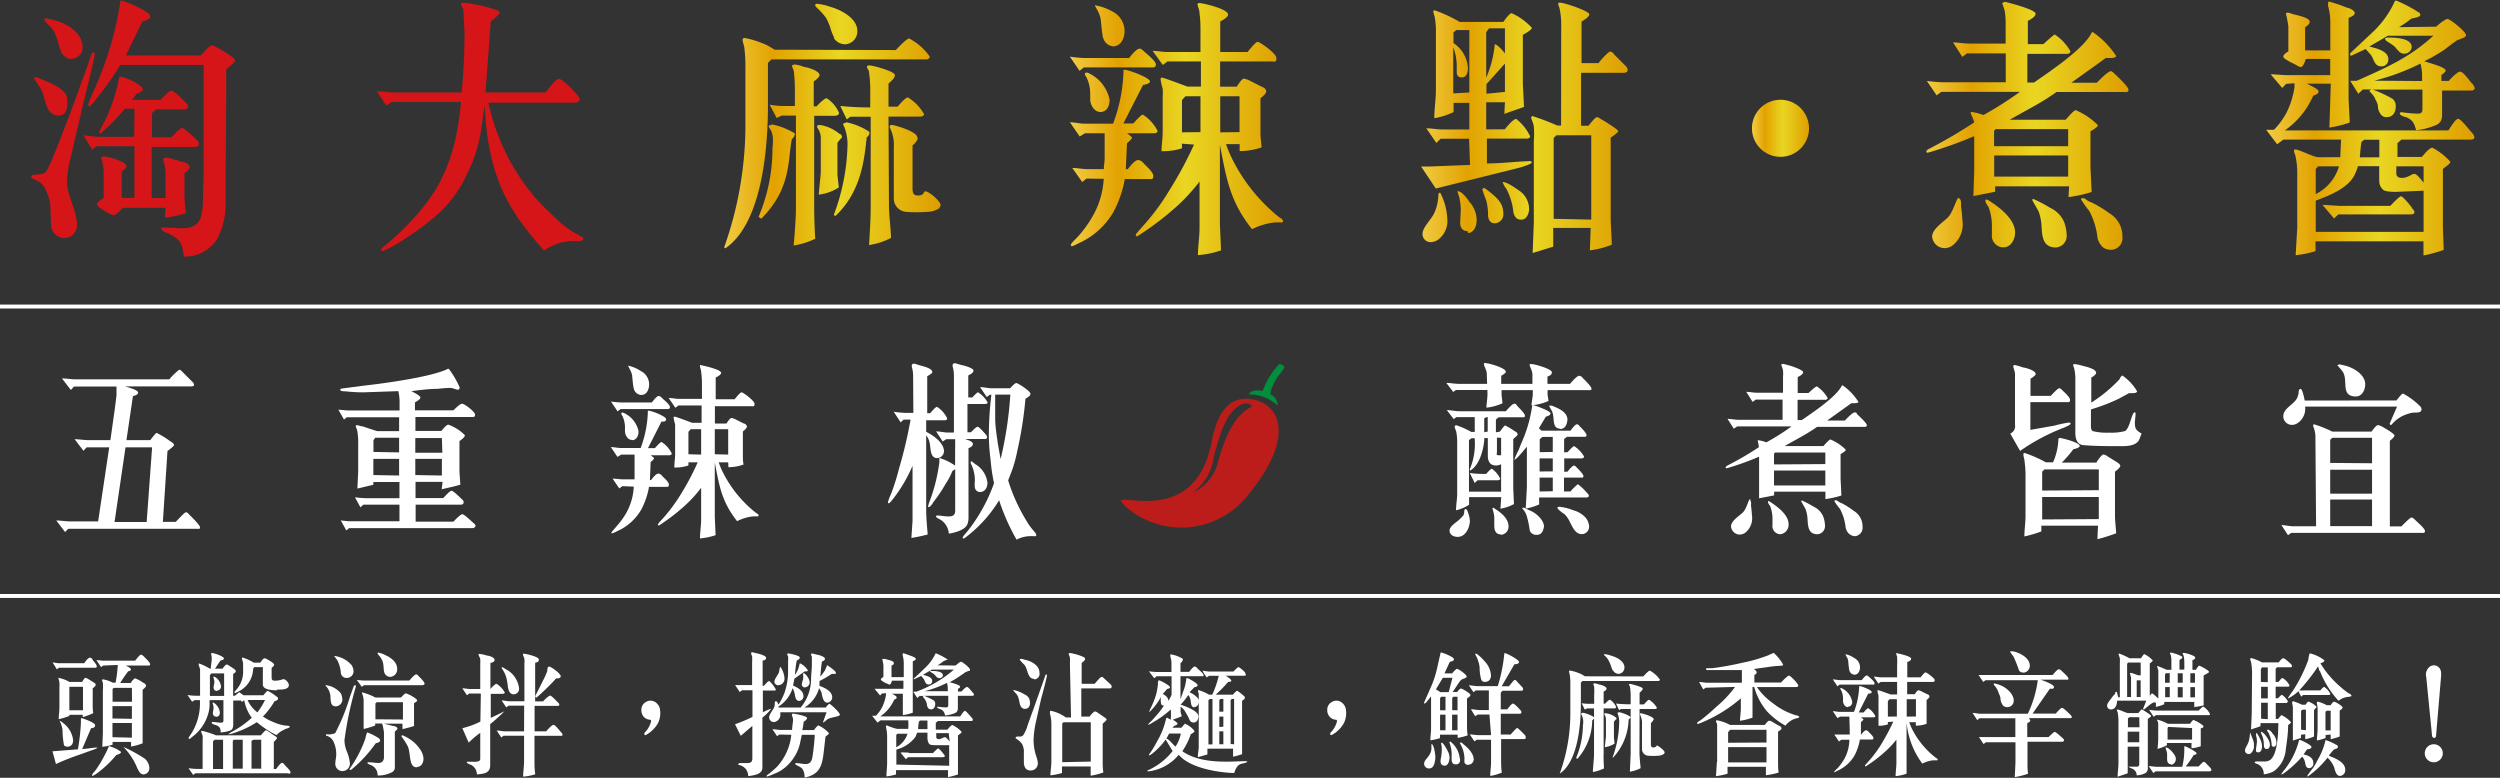
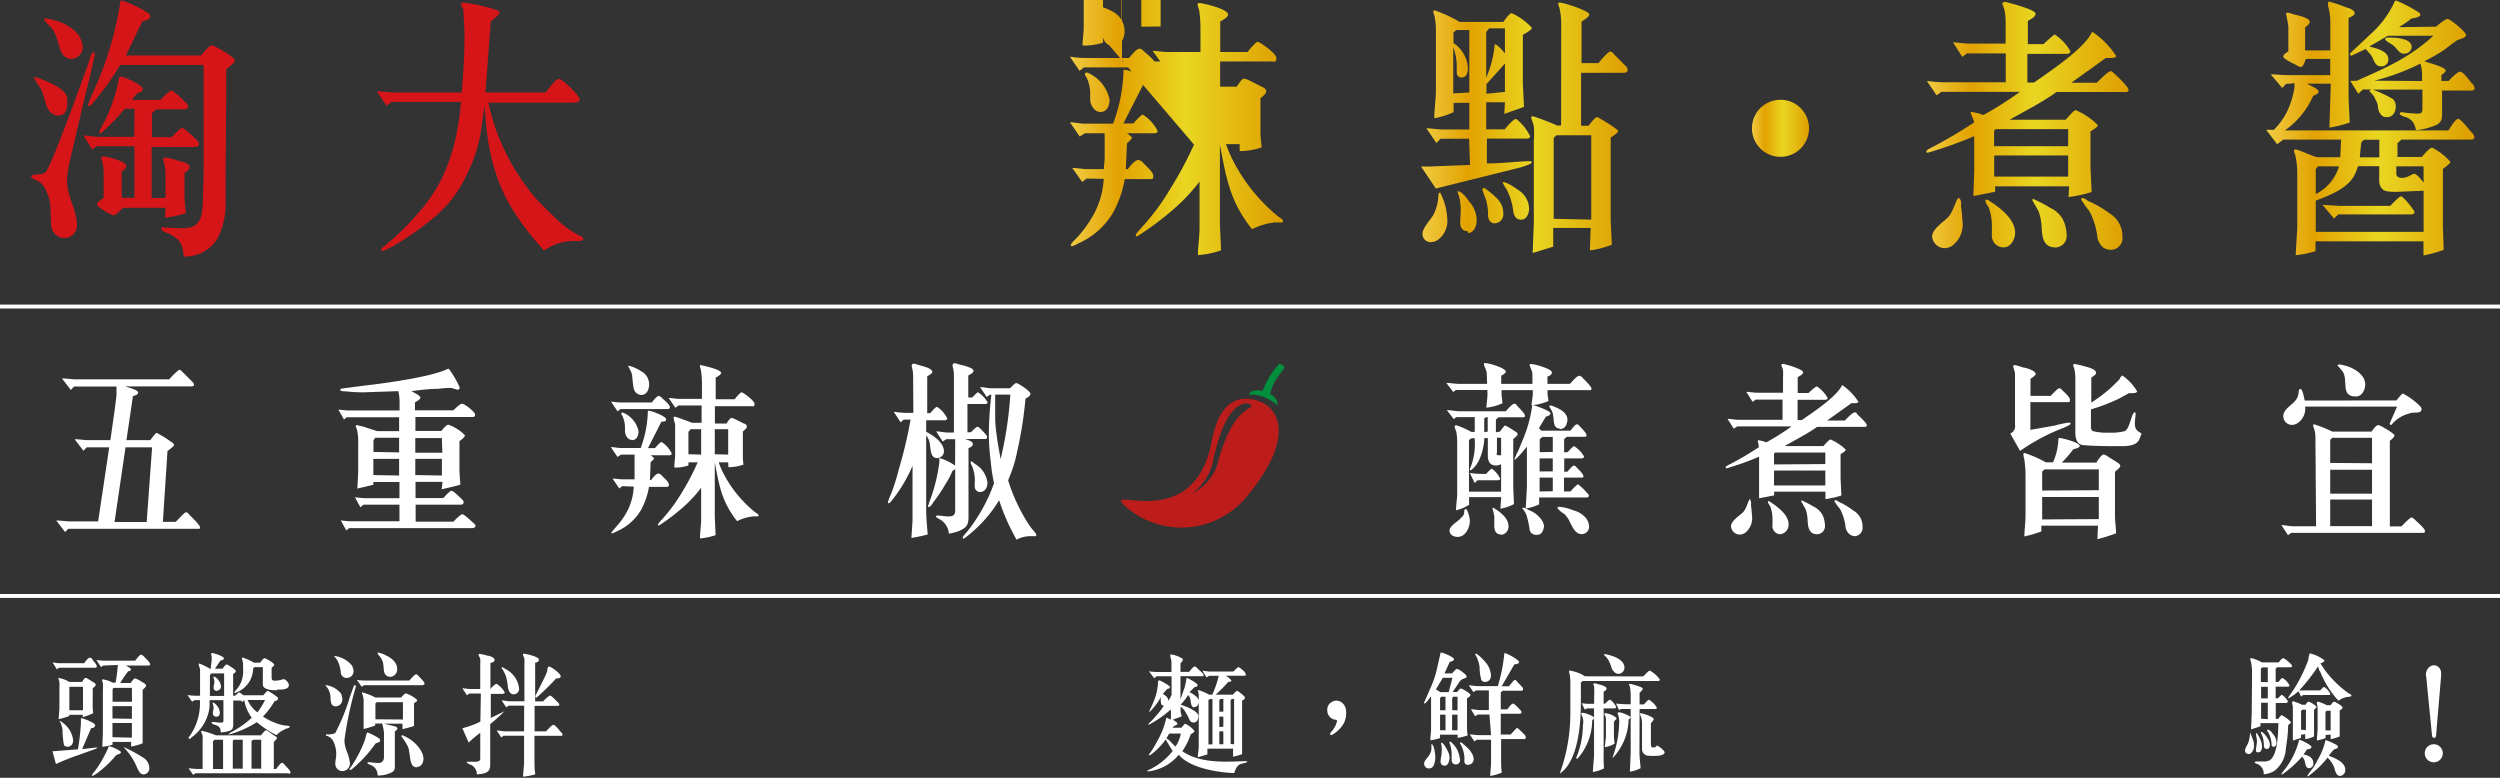
<svg xmlns="http://www.w3.org/2000/svg" xmlns:xlink="http://www.w3.org/1999/xlink" viewBox="0 0 216.29 67.29">
  <rect x="0" y="0" width="216.29" height="67.29" fill="#333333" stroke="none" />
  <defs>
    <linearGradient id="A" x1="62.61" y1="10.91" x2="81.31" y2="10.91" gradientUnits="userSpaceOnUse">
      <stop offset="0" stop-color="#f1cc43" />
      <stop offset=".23" stop-color="#e2a200" />
      <stop offset=".54" stop-color="#e9d622" />
      <stop offset="1" stop-color="#de9e00" />
    </linearGradient>
    <linearGradient id="B" x1="92.57" y1="11.1" x2="111.03" y2="11.1" xlink:href="#A" />
    <linearGradient id="C" x1="122.88" y1="11.08" x2="140.85" y2="11.08" xlink:href="#A" />
    <linearGradient id="D" x1="166.55" x2="184.08" xlink:href="#A" />
    <linearGradient id="E" x1="196.11" y1="11.06" x2="214.06" y2="11.06" xlink:href="#A" />
    <linearGradient id="F" x1="151.57" y1="11.1" x2="156.51" y2="11.1" xlink:href="#A" />
  </defs>
  <g fill="#fff">
    <path d="M5 57.38h2.3c0-.06.33-.48.46-.48s.24.1.24.16.37.4.37.57-.1.14-.2.14H5.1l-.18.14-.37-.6c.15.01.33.06.46.06zm2 5.17v-.34c0-.1 0-.07.08-.07s1.15.38 1.15.6S8 63 7.88 63l-.77 1.8c.34 0 .93-.12 1.25-.12h.08l-.13.1-1.54.55c-.54.18-1.3.48-1.93.77l-.3-1.1 2.2-.17A17.77 17.77 0 0 0 7 62.55zm.4-3.9a.72.72 0 0 1 .27.12l.45.28c.08.05.16.1.16.2s-.17.23-.26.3v1.4c0 .24 0 .5.05.75a5.85 5.85 0 0 1-.91.34v-.2H6v.1a5.76 5.76 0 0 1-.92.28c0-.34.06-.68.06-1v-1.7a3.85 3.85 0 0 0 0-.48c0-.12-.08-.26-.08-.38s0 0 .06 0A2.6 2.6 0 0 1 6 59h1.1c.05-.06.2-.36.3-.36zM5.86 64.6a.39.39 0 0 1-.32-.12 6.77 6.77 0 0 1-.13-1.34 2.68 2.68 0 0 0-.18-.63.33.33 0 0 1-.07-.16 1.67 1.67 0 0 1 .36.25 2.16 2.16 0 0 1 .8 1.38c.04.27-.1.62-.46.62zm1.32-5.18H6v2.03h1.18zM8.26 67c-.06 0-.2.13-.24.13A.07.07 0 0 1 8 67c0-.08.17-.24.22-.3A9.3 9.3 0 0 0 9 65.44a7.55 7.55 0 0 0 .39-.81s0-.07.07-.07a2.92 2.92 0 0 1 1 .48.18.18 0 0 1 0 .06c0 .1-.32.2-.4.22A9.23 9.23 0 0 1 8.26 67zm.68-9.42l-.2.13-.4-.6c.22 0 .44.05.65.05h2.7c.05-.06.4-.52.5-.52s.23.12.3.2.5.47.5.62a.11.11 0 0 1-.11.12h-2c.1.05.45.22.45.34s-.18.14-.25.17a11.3 11.3 0 0 0-.68 1h.92c0-.06.27-.4.37-.4a2.62 2.62 0 0 1 .68.37c.08 0 .27.17.27.26s-.2.28-.3.36v4.63a5.49 5.49 0 0 1-1 .28v-.4h-1.6v.24a4.53 4.53 0 0 1-.89.18l.05-1.17V59.8a5.8 5.8 0 0 0 0-.74.65.65 0 0 1-.07-.21c0-.06 0-.07.1-.07a2.75 2.75 0 0 1 .82.28H10a11.42 11.42 0 0 0 .19-1.53zm2.47 1.93H9.84l-.1.1v1.1h1.68zm0 2.68v-1.1H9.73v1.07zm0 1.63v-1.27H9.73v1.23zm.68 3a2 2 0 0 1-.24-.43 5.54 5.54 0 0 0-1-1.58s-.15-.15-.15-.18 0 0 0 0a13.3 13.3 0 0 1 1.63.88 1.1 1.1 0 0 1 .59.93.53.53 0 0 1-.51.56.45.45 0 0 1-.32-.17zm12.57-3.72a2 2 0 0 0-.74.5 8.48 8.48 0 0 1-1.7-1.12 8.56 8.56 0 0 1-2.18 1 2 2 0 0 1-.24.05h-.06l.23-.17a8.28 8.28 0 0 0 1.81-1.26 3.68 3.68 0 0 1-.65-1.52l-.2.15-.08-.12h-.67v2.1a.77.77 0 0 1-.09.36c-.1.2-.75.28-1 .3 0-.37-.06-.5-.44-.65-.07 0-.34-.1-.34-.2a.07.07 0 0 1 .07-.06c.23 0 .45.06.68.06s.27 0 .27-.25v-1.7h-1.2v.52a3.16 3.16 0 0 1-.16.8 3.82 3.82 0 0 1-1.39 1.9s-.13.14-.2.14a.07.07 0 0 1-.06-.06v-.07a4.86 4.86 0 0 0 .35-.53 4.92 4.92 0 0 0 .63-2.52v-.18h-.46l-.22.14-.4-.58a5.65 5.65 0 0 0 1.09.06v-2.25c0-.12-.12-.34-.12-.45s0-.08.07-.08a6.26 6.26 0 0 1 .9.44h.08c0-.3.08-.62.08-.92 0-.14-.05-.26-.05-.4s1.1.25 1.1.42-.24.17-.3.2l-.47.7h.67c0-.05.25-.36.34-.36a.46.46 0 0 1 .21.1c.08.06.58.33.58.47s-.18.2-.23.26v1.87h.16l.36-.3a3.72 3.72 0 0 1 .37.26h1.73c.05-.07.3-.38.38-.38a4.66 4.66 0 0 1 .88.59.31.31 0 0 1 0 .08c0 .15-.2.2-.3.23a6.8 6.8 0 0 1-1 1.32 4.68 4.68 0 0 0 1 .52 3.49 3.49 0 0 0 1 .27c.07 0 .32 0 .32.1s-.36.18-.43.2zm.25 3.8h-8l-.2.14-.4-.58a6.2 6.2 0 0 0 1.22.06V64.1a3.57 3.57 0 0 0 0-.46 2.54 2.54 0 0 1-.13-.34c0-.05.06-.07.1-.07a8.22 8.22 0 0 1 1.19.39h3.88s.35-.44.44-.44a.41.41 0 0 1 .21.1l.6.42c.05 0 .14.1.14.16s-.2.27-.27.32v2.35h.2s.37-.53.5-.53.2.13.24.18.5.48.5.62a.11.11 0 0 1-.18.11zm-5.52-8.64h-1.1l-.13.15v1.8h1.23zM18.7 62a.27.27 0 0 1-.28-.29c0-.18.06-.34.06-.5a1.82 1.82 0 0 0-.1-.42h.1a1.14 1.14 0 0 1 .54.84c0 .2-.07.38-.3.38zm.6 2h-.73l-.14.13v2.4h.87zm-.53-4.22a.28.28 0 0 1-.29-.3c0-.17.07-.33.07-.5a2.53 2.53 0 0 0-.1-.43h.12a1.09 1.09 0 0 1 .55.84.36.36 0 0 1-.35.36zM21 64h-.78l-.08.1v2.4H21zm3-4.28c-.32 0-1.26 0-1.26-.5v-1.5H22l-.1.13a2.24 2.24 0 0 1-1.32 2 1.12 1.12 0 0 1-.25.11.06.06 0 0 1-.05-.06c0-.05.1-.16.14-.2a2.31 2.31 0 0 0 .61-1.42 4.18 4.18 0 0 0 0-.5v-.37c0-.12-.1-.4-.1-.45a.08.08 0 0 1 .08-.07 4.77 4.77 0 0 1 .95.44h.56c.06-.08.24-.38.37-.38s.83.42.83.55-.17.22-.22.28v.83c0 .24.1.28.3.28a2.09 2.09 0 0 0 .51-.07 1 1 0 0 1 .23-.06c.18 0 .45.32.45.5.02.45-.77.4-1.06.4zm-2.58.84a2.7 2.7 0 0 0 .85 1.07 6.15 6.15 0 0 0 .66-1.07zM22.6 64h-.68l-.16.1v2.4h.84zm5.62-4.72a2 2 0 0 1 1.28.72 1.52 1.52 0 0 1 .12.51.59.59 0 0 1-.56.6c-.36 0-.42-.25-.45-.53s0-.4-.07-.6a1.36 1.36 0 0 0-.39-.67s.05-.04.07-.04zm2.58.08a30.88 30.88 0 0 0-1 4.68 2.74 2.74 0 0 0 .2.96 3.47 3.47 0 0 1 .27 1 .65.65 0 0 1-.69.71.62.62 0 0 1-.57-.65c0-.24.08-.52.08-.77a2.5 2.5 0 0 0-.26-1.17.91.91 0 0 0-.56-.46c-.05 0-.07 0-.07-.08s0-.05.06-.05a1.55 1.55 0 0 0 .74-.1 17.78 17.78 0 0 0 1.27-3.13l.36-1h.12c.02 0 .06.02.05.06zm-1.8-2.6a2.33 2.33 0 0 1 1.44.81 1.2 1.2 0 0 1 .15.52.58.58 0 0 1-.59.56.49.49 0 0 1-.51-.41 2.83 2.83 0 0 0-.25-1c0-.07-.33-.48-.33-.48a.14.14 0 0 1 .09 0zm1.33 9.85s-.13-.05-.1-.07a10.48 10.48 0 0 0 1.38-2.64 2.05 2.05 0 0 1 .16-.54 4.86 4.86 0 0 1 1 .51.26.26 0 0 1 .12.19c0 .16-.27.22-.38.24a11.54 11.54 0 0 1-2.14 2.31zM36 58.34c.1 0 .2.14.26.2s.47.45.47.6-.2.14-.3.14H31.5l-.2.14-.43-.6a5.67 5.67 0 0 0 .71.06h3.83s.45-.53.57-.53zM35.14 60a.63.63 0 0 1 .22.09c.08 0 .73.38.73.5s-.22.2-.27.25v1.97a10.12 10.12 0 0 1-1 .27v-.47h-1.6l.9.22c.1 0 .26.1.26.2s-.18.23-.22.25v3.15a.46.46 0 0 1-.29.4 2.48 2.48 0 0 1-1.2.26.93.93 0 0 0-.61-.91s-.27-.1-.27-.17.06-.06.1-.06c.3 0 .6.06.87.06s.46-.18.46-.52v-2.1a4.1 4.1 0 0 0-.16-.79h-.6v.17a8.2 8.2 0 0 1-1 .3v-2.45a1.71 1.71 0 0 0-.14-.64v-.07c0-.07 0 0 .05 0a5.13 5.13 0 0 1 1.11.44h2.2c.13-.1.32-.37.46-.37zm-.28 2.25v-1.5H32.6l-.12.1v1.38zm-2.07-5.77a1.79 1.79 0 0 1 .57.21c.46.2 1 .6 1 1.16a.65.65 0 0 1-.57.71.55.55 0 0 1-.52-.32c-.15-.43 0-.84-.3-1.28-.1-.18-.27-.32-.3-.42s.12-.08.13-.08zm3.3 9.9a.46.46 0 0 1-.32-.08c-.37-.28-.27-1.32-.5-1.75a5.82 5.82 0 0 0-.55-.85s.06-.1.07-.1a3.78 3.78 0 0 1 .8.44 3 3 0 0 1 .74.77 1.58 1.58 0 0 1 .31.81c0 .36-.18.73-.56.73zM41.6 60h-1l-.2.15-.4-.6c.23 0 .48.06.7.06h.85v-2.2a2.23 2.23 0 0 0 0-.36c0-.15-.14-.28-.14-.4s.07-.07.12-.07a3.36 3.36 0 0 1 .61.14c.16 0 .65.15.65.37s-.3.24-.36.27v2.27c0-.06.4-.47.53-.47a2 2 0 0 1 .71.75c0 .1-.15.12-.23.12h-.98v2.08l1.18-.57a.06.06 0 0 1 0 0 15.9 15.9 0 0 1-1.23 1.11v3.55c0 .73-.6.74-1.15.8a.94.94 0 0 0-.53-.84c-.06 0-.34-.14-.34-.2s0-.06.07-.06h.35c.12 0 .74.08.74-.24V63.4a8.16 8.16 0 0 0-1 .85L40 63a7.1 7.1 0 0 0 1.56-.57zm3.75 1.05H44l-.2.15-.4-.6c.22 0 .47.07.7.07h1.27V57.4a1.5 1.5 0 0 0 0-.36c0-.14-.12-.3-.12-.4s0-.08.1-.08 1.27.24 1.27.5-.23.24-.32.28v3.34h.7c0-.05.48-.5.6-.5s.6.53.65.57.14.14.14.22-.07.1-.14.1h-2v2.2h1c.06-.06.48-.56.64-.56s.6.6.65.64a.38.38 0 0 1 .13.22.1.1 0 0 1-.1.09h-2.33v2.07c0 .42 0 .85.07 1.26a4.75 4.75 0 0 1-1.05.2c0-.4.08-.9.08-1.3v-2.24h-1.77l-.2.15-.4-.6c.23 0 .48.07.7.07h1.67zm-1.9-3.34l.34.2a2.16 2.16 0 0 1 1.12 1.64.48.48 0 0 1-.45.52.43.43 0 0 1-.37-.19 1.3 1.3 0 0 1-.15-.43 4.9 4.9 0 0 0-.15-.88 2.79 2.79 0 0 0-.38-.75.14.14 0 0 1 0-.07s.01-.03.04-.03zm2.94 2.62a.07.07 0 0 1-.07-.07.14.14 0 0 1 0-.06l.7-1.4a5.51 5.51 0 0 0 .33-.75c0-.1 0-.38.16-.38s1 .6 1 .83-.33.18-.42.2c-.1.2-1.62 1.66-1.7 1.66z" />
-     <path d="M56.93 62.56a2.68 2.68 0 0 1-1 1 .13.13 0 0 1-.18 0v-.15a2.12 2.12 0 0 0 .58-1c0-.07 0-.13-.08-.14a.8.8 0 0 1-.56-.26.88.88 0 0 1-.2-.62.73.73 0 0 1 .37-.64.74.74 0 0 1 .76-.05.93.93 0 0 1 .47.62 2 2 0 0 1-.16 1.24zM65.1 62v-2.28h-.9l-.2.15-.4-.6h1.47v-2a3.9 3.9 0 0 0 0-.5.89.89 0 0 1-.09-.26c0-.06.07-.08.1-.08s.33.08.43.1.77.18.77.38-.2.22-.3.25v2.17h.12s.32-.4.42-.4.15.1.18.13a2.59 2.59 0 0 1 .43.61c0 .06-.1.07-.13.07h-1v1.88a6.45 6.45 0 0 1 .68-.3v.06a4.85 4.85 0 0 1-.72.71v4.33c0 .6-.8.66-1.23.73a1 1 0 0 0-.26-.68 1.08 1.08 0 0 0-.55-.29s-.05 0-.05-.06.13-.1.13-.1h.65c.22 0 .44-.05.44-.4V62.8l-1 .86-.5-1a13.79 13.79 0 0 0 1.52-.64zm2.33 1.55l-.2.14-.4-.6c.22 0 .47.06.7.06h1c0-.27.06-.52.08-.8s-.1-.38-.1-.5a.11.11 0 0 1 .11-.11c.1 0 1.2.2 1.2.37s-.22.28-.3.35c0 .24-.07.48-.1.7h1s.3-.4.38-.4a2.77 2.77 0 0 1 .92.67c0 .1-.25.24-.3.3l-.18 1.54c-.14 1.1-.43 1.77-1.63 2a1.29 1.29 0 0 0-.19-.75c-.17-.2-.62-.34-.62-.42s.06-.08.1-.08c.25 0 .5.08.77.08a.6.6 0 0 0 .43-.14 1 1 0 0 0 .19-.49 17.23 17.23 0 0 0 .2-1.9h-1.12l-.17.8a3.82 3.82 0 0 1-1 1.77 3.28 3.28 0 0 1-1.25.82 4.13 4.13 0 0 1-.57.22.05.05 0 0 1-.06-.06s.06-.08.1-.1a7.54 7.54 0 0 0 .8-.68 4.79 4.79 0 0 0 1.24-2.77zm1.34-5.14a2.34 2.34 0 0 0 .41-1 .1.1 0 0 1 .08 0 1.56 1.56 0 0 1 .63.59c0 .1-.2.1-.26.08l-.9.63-.12.6c.37.17.9.44.9.9a.4.4 0 0 1-.37.43c-.38 0-.34-.56-.44-.82a1.43 1.43 0 0 0-.13-.28 2.9 2.9 0 0 1-1.22 1.59v.08h1.92a3.83 3.83 0 0 0 .9-2.4c0-.43.07-.87.07-1.3v-.7a.61.61 0 0 1-.07-.17c0-.06 0-.1.08-.1a3.2 3.2 0 0 1 .42.1c.13 0 .7.17.7.35s-.2.2-.26.25c-.07.43-.1.86-.14 1.3a4.46 4.46 0 0 0 .41-.56l.18-.43c.01 0 .75.48.75.65s-.06.1-.13.1h-.22a9.2 9.2 0 0 1-1.06.62v.42c.44.16 1.1.45 1.1 1a.46.46 0 0 1-.41.45c-.4 0-.45-.6-.52-.88a1.48 1.48 0 0 0-.21-.37 2.8 2.8 0 0 1-1.26 1.67h1.84s.24-.32.32-.32.9.75.9.94-.8.2-1.1.42c0 0-.28.26-.35.26a0 0 0 0 1 0-.05l.3-.84h-4v.3a.65.65 0 0 1-.52.55.42.42 0 0 1-.45-.41c0-.23.32-.62.43-.85s0-.54.15-.54.2.25.23.3a6.08 6.08 0 0 0 .51-1 5.69 5.69 0 0 0 .32-2.08v-.62a2.69 2.69 0 0 0 0-.49.36.36 0 0 1-.07-.18s0-.07.08-.07 1 .18 1 .35-.18.22-.25.26c-.1.4-.13.85-.16 1.25zm-.9.3a.55.55 0 0 1-.55.57A.31.31 0 0 1 67 59c0-.3.3-.56.4-.86a3.43 3.43 0 0 1 .1-.47 1.91 1.91 0 0 1 .37 1.04zm2.18.33a.45.45 0 0 1-.4.43.26.26 0 0 1-.28-.27 1.63 1.63 0 0 1 .11-.42 1.26 1.26 0 0 0 0-.39s0-.15.06-.17a1.26 1.26 0 0 1 .51.77zm6.25.96l-.16.17-.48-.58h2.5v-.7h-1c0 .08-.1.34-.2.34a.3.3 0 0 1-.18-.08c-.1 0-.57-.26-.57-.36s.18-.2.22-.22v-1a5 5 0 0 0-.1-.56h.25c.15.06.75.15.75.34s-.12.18-.2.23v1h1.06v-1.2a2.44 2.44 0 0 0-.09-.66.59.59 0 0 1 0-.13s0-.07.06-.07.65.22.75.26.32.12.32.23-.2.17-.26.2v4.45a4.49 4.49 0 0 1-.86.21v-1.85h-1c.1 0 .47.2.47.32s-.17.16-.22.2a3.43 3.43 0 0 1-1.2 1.44h6.92c.05-.08.3-.48.4-.48s.5.5.57.56a.48.48 0 0 1 .12.22c0 .08-.1.1-.15.1h-2.9c0 .06-.1.1-.16.15v.6h1c.07-.07.3-.4.45-.4a2.77 2.77 0 0 1 .79.59c0 .1-.26.25-.32.3V67a5.48 5.48 0 0 1-.86.23v-.6h-4.5V67a4 4 0 0 1-.83.17c0-.38.06-.77.06-1.15V63.7a3 3 0 0 0-.09-.74 1 1 0 0 1 0-.14v-.08s.78.32 1 .32h.92a6.23 6.23 0 0 0 0-.74h-2.4l-.26.2-.47-.6h.33a2.91 2.91 0 0 0 .53-.72 3.75 3.75 0 0 0 .34-1.06v-.17zm5.82 6.25v-1.78h-1.17c-.12 0-.46 0-.55-.1s-.16-.3-.16-.53v-.45h-.9a2.27 2.27 0 0 1-.16.39 3 3 0 0 1-1.63 1.07v1.3zm-3.58-2.77h-.9l-.1.1v1.07a2 2 0 0 0 .99-1.22zm.1 1.67h2.08s.37-.4.45-.4.46.46.5.53.08.08.08.13-.13.1-.18.1h-3l-.2.17-.46-.57c.2-.03.47 0 .7 0zm4-7.57c.07 0 .38-.33.5-.33s.78.53.78.68-.08.1-.13.12l-.26.1-.16.12-.36.24a7.08 7.08 0 0 1-.85.51c.16.05.9.23.9.38s-.14.16-.18.2v.23h.3c.08-.08.36-.4.48-.4s.4.38.47.46a.33.33 0 0 1 .13.21c0 .07-.08.1-.14.1h-1.25v1.06c0 .37-.2.43-.53.53a2.74 2.74 0 0 1-.57.11c-.08-.3-.14-.43-.43-.55 0 0-.26-.08-.26-.14a.07.07 0 0 1 .09-.07 4.77 4.77 0 0 0 .63.06c.14 0 .24 0 .24-.2v-.8h-2.1a5.48 5.48 0 0 1 .85.4.39.39 0 0 1 .12.33c0 .2-.1.44-.36.44a.31.31 0 0 1-.24-.1.63.63 0 0 1-.12-.37.82.82 0 0 0-.1-.26.61.61 0 0 0-.15-.23s-.1-.12-.1-.15l.07-.05h-.35l-.2.18-.35-.55h.27a10.4 10.4 0 0 0 3.25-1.91h-1.9l-.78.45c.27.08.8.18.8.53a.29.29 0 0 1-.31.31c-.3 0-.3-.32-.44-.5l-.2-.24-.6.28a.06.06 0 0 1-.06 0 .1.1 0 0 1 .06-.09l.92-.87a4.12 4.12 0 0 0 .92-1.27H81a6.66 6.66 0 0 1 .92.48l.1.02-.38.17a6 6 0 0 1-.52.36zm-2.4 5.5v-.74h-.64l-.1.1a4.64 4.64 0 0 0-.07.64zM82 59.8v-.18a2 2 0 0 0-.07-.54 9.63 9.63 0 0 1-1.94.72zm-.74-1.13a.39.39 0 0 1-.22-.09l-.16-.18c-.12-.14-.36-.24-.4-.3s0 0 0-.05.07 0 .1 0c.27 0 1 0 1 .4a.3.3 0 0 1-.27.22zm.82 4.76H81v.32c0 .14.1.2.24.2s.4-.17.52-.17.33.3.4.37zm6.62-2.1a.4.4 0 0 1-.3-.11c-.27-.25-.15-.82-.48-1.2-.06-.06-.26-.26-.26-.33s0 0 0 0a3 3 0 0 1 1 .4.69.69 0 0 1 .44.6c.05.25-.03.63-.4.63zm-.56 2.4c.3 0 .38-.07.5-.32a3.09 3.09 0 0 0 .28-.71l.56-1.55.78-2.2.18-.52c0-.06 0-.07.08-.07a.07.07 0 0 1 .06.07c0 .14-.43 1.78-.5 2l-.45 2a8.35 8.35 0 0 0-.21 1.59 4.52 4.52 0 0 0 .25 1.46 2.1 2.1 0 0 1 .12.54.61.61 0 0 1-.61.64c-.46 0-.6-.34-.6-.74v-.8a1.38 1.38 0 0 0-.18-.79 1.9 1.9 0 0 0-.53-.45v-.07c0-.07.2-.1.25-.1zm1.33-5c-.6 0-.52-.83-.85-1.22a3.06 3.06 0 0 1-.4-.44c0-.05.05-.07.1-.07a1.16 1.16 0 0 1 .31.07c.54.1 1.3.47 1.3 1.13a.48.48 0 0 1-.45.58zm3.1-1.06v-.68c0-.2-.12-.38-.12-.42s.1-.07.14-.07a4.43 4.43 0 0 1 1.19.36.21.21 0 0 1 .1.17c0 .1-.25.28-.3.33v1.8h1.13c.07-.08.48-.6.6-.6a.26.26 0 0 1 .17.09l.6.56a.26.26 0 0 1 .1.18.16.16 0 0 1-.17.17h-2.46V62h.73c0-.06.35-.45.45-.45a.48.48 0 0 1 .21.09l.7.48s.1.08.1.14-.26.28-.34.35v3.22c0 .32 0 .65.06 1a5.92 5.92 0 0 1-1.1.28v-.8h-2.48v.57a6 6 0 0 1-1 .2c0-.38.08-.8.08-1.17v-3.33a3.4 3.4 0 0 0-.12-.83.37.37 0 0 1 0-.15c0-.07 0-.1.1-.1a3.37 3.37 0 0 1 1.27.57h.45zm1.8 8.22v-3.4H92l-.1.1v3.35z" />
    <path d="M103.35 61.2c-.3 0-.3-.33-.34-.55a.87.87 0 0 0-.21-.52 4.82 4.82 0 0 1-.66.83h0c.34.12 1.54.53 1.54 1 0 .22-.1.55-.4.55s-.35-.2-.44-.4-.16-.3-.25-.45a1.31 1.31 0 0 0-.45-.52v.4c0 .16.08.27.1.43-.2.1-.56.2-.77.3.1.06.4.24.4.34s-.22.17-.3.2l-.13.15h.77l.3-.35a2.05 2.05 0 0 1 .84.64c0 .1-.26.23-.33.27a5.82 5.82 0 0 1-.73 1.47c1.75 1.25 4.64.83 5.5.87h.12s0 .07-.07.1-.12.05-.36.1-.5.16-.7.82c-.5 0-3.64-.2-4.8-1.58a4 4 0 0 1-2.66 1.44s-.1-.06-.06-.07a5.72 5.72 0 0 0 2.19-1.69l-.6-1a6.05 6.05 0 0 1-1.15 1.21 1.05 1.05 0 0 1-.28.17.16.16 0 0 1 .07-.19 9.8 9.8 0 0 0 .65-1.09 6.51 6.51 0 0 0 .62-1.43l.15-.55a.09.09 0 0 1 .06 0l.32.16a5.14 5.14 0 0 0 0-.88 8.66 8.66 0 0 1-1.6 1.15 1.24 1.24 0 0 1-.3.16h-.07l.07-.1a5.76 5.76 0 0 0 .59-.62 6.27 6.27 0 0 0 .72-.93c-.22 0-.25-.1-.27-.33s0-.26 0-.4a5.07 5.07 0 0 1-.87 1.18s-.08.1-.12.1 0 0 0-.05a2.18 2.18 0 0 1 .11-.27 7.38 7.38 0 0 0 .45-1.11 5.17 5.17 0 0 0 .18-1c0-.07 0-.3.1-.3s.94.46.94.58-.08.1-.1.13-.12 0-.17.07l-.35.4c.25.13.5.33.47.6a2.47 2.47 0 0 0 .29-.53v-1.6h-1.3l-.2.17-.46-.6a6.32 6.32 0 0 0 .75.06h1.2v-.84c0-.2-.1-.46-.1-.58s0-.1.08-.1a2.69 2.69 0 0 1 1 .38.18.18 0 0 1 0 .1.63.63 0 0 1-.2.28v.75h.76c0-.05.37-.47.46-.47s.23.13.28.2.5.4.5.54-.08.1-.13.1h-1.87v2l.35-1a4.75 4.75 0 0 0 .14-.63s0-.2.05-.2h.06c.06 0 .88.44.88.6s-.22.17-.27.18l-.43.44a2 2 0 0 1 .7.49l.13.23c-.04.23-.08.55-.4.55zm-1.64 3.38a3 3 0 0 0 .45-1.12h-1c-.15.23-.1.2-.25.43.3.12.6.58.8.7zm5.43-6.86c.1 0 .43.3.47.34a.59.59 0 0 1 .17.31.08.08 0 0 1-.09.09H106c.1 0 .53.32.53.43s-.22.1-.27.1a12.08 12.08 0 0 1-1.08 1.11h1.48s.3-.34.38-.34a4.63 4.63 0 0 1 .65.52v.14c0 .08-.2.18-.23.2v4.63a6.94 6.94 0 0 1-.78.22v-.7h-2.22v.5l-.83.24c0-.3.08-.64.08-.9v-4.54c0-.1-.06-.2-.06-.3s0-.06.06-.06a4 4 0 0 1 .89.39h.28a8.48 8.48 0 0 0 .56-1.63h-.84l-.2.14a4.32 4.32 0 0 1-.36-.58c.12 0 .44.07.57.07h2.1s.36-.38.42-.38zm-2.24 6.68v-3.92h-.25l-.1.1v3.82zm.94-2.83v-1.1h-.25l-.1.1v1zm0 1.3V62h-.35v.9zm-.35 1.52h.35v-1.12h-.35zm1.28 0v-3.92h-.2l-.1.1v3.8zm9.5-1.83a2.68 2.68 0 0 1-1 1 .13.13 0 0 1-.18 0v-.15a2.12 2.12 0 0 0 .58-1c0-.07 0-.13-.08-.14a.76.76 0 0 1-.55-.26.84.84 0 0 1-.21-.62.73.73 0 0 1 .37-.64.74.74 0 0 1 .76-.05.93.93 0 0 1 .47.62 2 2 0 0 1-.16 1.24zm9.8-4.68c.16 0 .82.5.82.64s-.23.18-.32.22a.65.65 0 0 0-.29.23l-.6.9h.38c.07-.07.23-.3.34-.3s.82.43.82.55-.2.24-.3.3v2.3c0 .3 0 .6.06.9a5.28 5.28 0 0 1-.87.22v-.28h-1.53v.3a4.75 4.75 0 0 1-.83.19c0-.35.06-.7.06-1v-2.8c-.07.08-.47.62-.55.62a.07.07 0 0 1-.06-.07l.67-1.53a8.64 8.64 0 0 0 .44-1.36l.33-1.46c.2 0 1.15.4 1.15.58s-.28.2-.36.23l-.46 1h.66c.08-.1.35-.4.42-.4zm-2.4 8.6a.41.41 0 0 1-.46-.41c0-.38.55-.6.63-1.25v-.45c.22 0 .34.9.34 1.14s-.07.97-.5.97zm.95-6.6h.72l.32-1.24h-.83l-.6 1zm.07.4l-.1.12v1.05h.47v-1.17zm.37 1.55h-.47v1.35h.47zm-.13 4.4c-.2 0-.3-.17-.3-.37s.1-.53.1-.8a3.13 3.13 0 0 0 0-.44c0-.1-.05-.22-.05-.3a.05.05 0 0 1 .06-.06c.13 0 .46.6.52.74a1.2 1.2 0 0 1 .15.59c-.04.27-.1.66-.46.66zm1-.1c-.24 0-.34-.18-.34-.4v-.56a3 3 0 0 0-.09-.6c0-.07-.1-.3-.1-.35a.09.09 0 0 1 .08-.07l.2.18a2.12 2.12 0 0 1 .61 1.26c.1.24-.03.54-.3.54zm.17-4.68v-1.17h-.36l-.1.1v1.06zm0 1.73v-1.35h-.47v1.35zm.93 3a.35.35 0 0 1-.33-.21 1.55 1.55 0 0 1 0-.31 2.6 2.6 0 0 0-.38-1.33.24.24 0 0 1 0-.09h.08c.08 0 .16.1.2.14.4.32.9.8.9 1.34-.02.18-.16.43-.44.43zm1.83-4.36h-1l-.24.14-.36-.6c.24 0 .5.07.75.07h.8v-1.7h-1.13l-.2.16-.4-.6c.24 0 .5.07.75.07h1.75a13.57 13.57 0 0 0 .57-2.85h.05c.15 0 1.22.57 1.22.76s-.32.2-.4.2l-1.1 1.9h.63c.06-.06.42-.55.5-.55s.17.1.2.15l.44.47a.25.25 0 0 1 .08.17.13.13 0 0 1-.14.15H130l-.16.16v1.45h.56c.08-.1.37-.5.5-.5s.54.46.63.56a.24.24 0 0 1 .1.18.14.14 0 0 1-.15.14h-1.64v1.8h.85c.06-.06.5-.57.57-.57s.6.54.68.63a.35.35 0 0 1 .06.16c0 .08 0 .17-.13.17h-2v1.7c0 .4 0 .8.06 1.2a3.93 3.93 0 0 1-1 .29c0-.38.07-.8.07-1.2V64h-1.24l-.2.14-.4-.6c.24 0 .5.06.74.06h1.1zM128.5 59a.37.37 0 0 1-.34-.17 4 4 0 0 1-.15-1.13 3.47 3.47 0 0 0-.25-.85 2 2 0 0 1-.13-.24.06.06 0 0 1 .06-.06c.08 0 .32.22.36.25a4 4 0 0 1 .4.42 1.9 1.9 0 0 1 .54 1.17c.02.3-.13.6-.5.6zm13.67-.48c.07-.07.45-.5.57-.5a2.51 2.51 0 0 1 .87.78.14.14 0 0 1-.13.12h-6.57l-.14.14v1.7c0 .88 0 4.92-1.8 6.15 0 0-.06 0 0-.06a15.25 15.25 0 0 0 .89-5v-2.58a5.49 5.49 0 0 0-.05-.91 2.68 2.68 0 0 1-.07-.27.11.11 0 0 1 .08-.08 4.23 4.23 0 0 1 1 .32l.3.18zm-4.42 3.8a5.06 5.06 0 0 1-1.29 3.34l-.1-.08a7.56 7.56 0 0 0 .59-2.85 1.32 1.32 0 0 0-.13-.9c-.1-.18.1-.1.1-.17a2.81 2.81 0 0 1 1 .39c.02.1-.1.22-.15.27zm1 4.17a3.58 3.58 0 0 1-.94.3c0-.32.1-1.2.1-1.5v-4h-.6l-.2.1-.27-.55a4.2 4.2 0 0 0 .51.05h.57v-.7a6.45 6.45 0 0 0 0-.76c0-.06-.08-.23-.08-.25s.07-.06.1-.06a1.38 1.38 0 0 1 .4.1c.1 0 .65.16.65.34s-.18.23-.25.27v1.05h.13c.05-.06.3-.34.43-.34a1.42 1.42 0 0 1 .52.63c0 .1-.12.12-.18.12h-.9v3.88c-.02.35.01.97.03 1.32zm.78-8.48a2.87 2.87 0 0 1-.17-.44 2.71 2.71 0 0 0-.17-.39 1.81 1.81 0 0 0-.19-.29c-.06-.08-.18-.17-.23-.23a.21.21 0 0 1 0-.06h.08a2.1 2.1 0 0 1 .55.13c.45.12 1.14.47 1.14 1a.54.54 0 0 1-.51.57.58.58 0 0 1-.48-.3zm.25 4.05c.1.07.1.18 0 .2a1.73 1.73 0 0 0-.15.19v1.36l.06.52a2.05 2.05 0 0 1-.85.31l.1-.92v-1.5a.72.72 0 0 0-.14-.41c0-.12 0-.1.14-.1a1.72 1.72 0 0 1 .87.37zm1.12.18a5 5 0 0 1-1.33 3.29h-.06a9 9 0 0 0 .57-2.88 2 2 0 0 0-.11-.87c-.1-.18.1-.1.08-.17a2.82 2.82 0 0 1 1 .4c.05.06-.05.17-.13.23zm.94 2.85c0 .38.07 1 .1 1.37a2.9 2.9 0 0 1-.93.3l.07-1.56v-3.86h-.85l-.15.1-.27-.57a10.5 10.5 0 0 0 1.27.06v-.86a5.38 5.38 0 0 0-.06-.64c0-.06-.08-.14-.08-.2s0-.06.08-.06 1.1.26 1.1.4-.2.3-.27.37v1h.38c.07-.07.33-.4.44-.4a2 2 0 0 1 .69.71.21.21 0 0 1-.16.09h-1.35zm1.22-2.85a.67.67 0 0 1-.23.31v1.82c0 .25.08.28.16.3.34 0 .3-.17.37-.17s.66.42.66.6a.42.42 0 0 1-.07.13.92.92 0 0 1-.46.15 5.37 5.37 0 0 1-.91 0 .57.57 0 0 1-.52-.53v-2.2a1.6 1.6 0 0 0-.18-.84c0-.1 0-.1.1-.1s1.14.3 1.1.54z" />
-     <path d="M147.56 59.5l-.2.15L147 59c.22 0 .47.07.7.07h3v-1.1h-3s-.1 0-.1-.06 0-.08.1-.1h.44a24.79 24.79 0 0 0 2.55-.46 13.53 13.53 0 0 0 2.28-.65l.43-.2h.07a3.85 3.85 0 0 1 .8 1c0 .1-.17.1-.25.1a9.32 9.32 0 0 0-1 .1l-1.28.18c.08.06.24.17.24.3s-.18.2-.2.22v.65h2.3c.08-.08.57-.6.7-.6s.8.72.8.85-.13.14-.2.14H152a5.57 5.57 0 0 0 1.36 1.38 6 6 0 0 0 2 1.06c.06 0 .3.06.3.15s-.25.12-.3.13a1.75 1.75 0 0 0-.89.62 6.48 6.48 0 0 1-1.58-1.22 5.5 5.5 0 0 1-1-1.73l-.13-.4h-.14v2.66a5.69 5.69 0 0 1-1.08.27c0-.35.07-.72.07-1.07v-.87a12.48 12.48 0 0 1-3.48 2.13 1.13 1.13 0 0 1-.24.08.07.07 0 0 1-.07-.06c0-.07.2-.2.27-.23a17.55 17.55 0 0 0 1.41-1.2 9.68 9.68 0 0 0 1.61-1.71zm1 6.4v-3.15c0-.2-.1-.26-.1-.35s.07-.08.1-.08a3.66 3.66 0 0 1 1.12.4h3c.07-.08.26-.37.4-.37a.81.81 0 0 1 .3.13l.55.32c.08 0 .2.12.2.22s-.22.22-.3.28v2.6c0 .3 0 .62.05.94a6.5 6.5 0 0 1-1.1.23v-.73h-3.32v.6a6.83 6.83 0 0 1-1 .21l.08-1.25zm4.27-1.66v-1.1h-3.15l-.17.2v.92zm0 .4h-3.32v1.32h3.32zm8.67-6.2c.08 0 .17.1.22.14s.46.38.46.53-.12.12-.2.12h-2.83l-.18.15-.4-.6c.2 0 .42.06.63.06h1.87c.05-.06.3-.4.43-.4zM159.3 64l-.2.15-.4-.6h1.33v-.45L160 62h-.8l-.23.13-.4-.6c.2 0 .42.06.63.06h1.2a6.87 6.87 0 0 0 .45-2.23.06.06 0 0 1 0 0h.08c.08 0 1 .33 1 .5s-.24.14-.3.15l-.82 1.63h.42s.3-.37.4-.37a1.74 1.74 0 0 1 .62.69c0 .07-.1.1-.15.1H161a1.06 1.06 0 0 1 .22.18c0 .05-.17.2-.22.24v1.1c.08-.1.3-.4.45-.4a.33.33 0 0 1 .21.13c.08.1.42.38.42.53s-.08.14-.17.14h-1a4.53 4.53 0 0 1-.48 1.41 3.22 3.22 0 0 1-1.48 1.3 1.17 1.17 0 0 1-.28.13.05.05 0 0 1 0 0c0-.08.25-.3.3-.35a4.62 4.62 0 0 0 .61-.84A3.5 3.5 0 0 0 160 64zm.58-2.82c-.26 0-.43-.3-.43-.54v-.28a1.61 1.61 0 0 0-.15-.62s-.08-.12-.08-.16v-.06h.07a1.62 1.62 0 0 1 .94 1.12c.06.22-.06.5-.35.5zM160 58c-.06-.26-.07-.53-.1-.8a1.11 1.11 0 0 0-.07-.26 2.59 2.59 0 0 1-.17-.33h.06a2.25 2.25 0 0 1 .69.31.91.91 0 0 1 .51.82c0 .28-.14.63-.47.63A.48.48 0 0 1 160 58zm3.33 4.47v.2a2.49 2.49 0 0 1-.81.12h0v-2.62a1.75 1.75 0 0 1-.09-.38c0-.05 0-.08.06-.08s.93.32 1.07.37h.57V59h-1.42l-.2.14-.4-.6c.2 0 .42.06.62.06h1.4v-1a6.06 6.06 0 0 0 0-.73c0-.12-.08-.24-.08-.35s0 0 .07 0 1.22.25 1.22.46-.25.25-.33.3v1.32h1.15c.06-.07.34-.43.43-.43s.8.5.8.68a.16.16 0 0 1-.18.15H165v1.06h.68c0-.07.2-.34.3-.34a1 1 0 0 1 .23.08l.52.26c.08 0 .2.1.2.2s-.16.23-.25.3v2.06a2.68 2.68 0 0 1-.93.16v-.3h-.57a4.78 4.78 0 0 0 .26.62 7.29 7.29 0 0 0 2 2.43s.2.1.2.18-.05.07-.1.07h-.3a2.85 2.85 0 0 0-.93.28 7 7 0 0 1-1.36-3.57v4.45a4.23 4.23 0 0 1-.95.21c0-.38.07-.77.07-1.16v-2a8 8 0 0 1-1 1.06 12.14 12.14 0 0 1-1.66 1.26.07.07 0 0 1-.06-.06c0-.06.22-.27.26-.33a9.92 9.92 0 0 0 1.19-1.6 18.18 18.18 0 0 0 1-1.89zm.78-.48v-1.5h-.63l-.15.16V62zm1.65 0v-1.5h-.8V62zm10.52-3.14h-4.5l-.2.15-.4-.6h6.4c.08-.08.4-.5.55-.5a.42.42 0 0 1 .22.13c.1.1.6.52.6.67s-.1.1-.17.1h-2.24c.17.06 1.16.4 1.16.63s-.27.15-.35.15l-1.5 2.16h2c.06-.07.43-.5.55-.5s.56.44.64.52.2.18.2.27-.07.1-.1.1h-3.62c.1.07.08.15.13.2s-.13.18-.26.24v1.2h1.84s.45-.45.54-.45.58.45.67.53.13.13.13.2-.08.12-.16.12h-3V66c0 .3 0 .64.05.94a6.46 6.46 0 0 1-1.15.29l.06-1.28v-1.73h-2.56l-.2.15-.4-.6h3.15v-1.63h-3.1l-.2.16-.4-.62c.22 0 .47.07.7.07h4.08a9.63 9.63 0 0 0 .86-2.9zm-2.63 2.33a.47.47 0 0 1-.37-.16 1.14 1.14 0 0 1-.21-.59c0-.17-.1-.33-.16-.5a1.76 1.76 0 0 0-.42-.69.09.09 0 0 1 0-.05s0-.06.08-.06a2.62 2.62 0 0 1 .48.15c.5.18 1.17.74 1.17 1.33a.55.55 0 0 1-.57.57zm1.4-3a.39.39 0 0 1-.37-.17 11.23 11.23 0 0 0-.49-1.23 2.38 2.38 0 0 1-.3-.43h.25c.57.1 1.47.56 1.47 1.23a.6.6 0 0 1-.56.62zm15.6.22v2.63a7.62 7.62 0 0 1-.81.14v-.44h-2.6v.2a4.64 4.64 0 0 1-.72.23v-.38a.65.65 0 0 0-.2 0c-.24.06-.77.6-.85.6s-.05-.06-.05-.08l.27-.68h-2.53c0 .32-.12.76-.53.76a.32.32 0 0 1-.33-.34c0-.24.36-.57.5-.82a.88.88 0 0 0 .2-.22c0-.05 0-.15.1-.15s.1.48.2.48h.1v-2.97a2.42 2.42 0 0 0 0-.38c0-.1-.1-.28-.1-.37s0-.06.06-.06a5.15 5.15 0 0 1 .87.4h1s.23-.36.28-.36a2.35 2.35 0 0 1 .74.55c0 .07-.22.23-.26.25v2.82s.14-.22.2-.22.45.36.54.44v-2.38c0-.12-.1-.32-.1-.4s.06 0 .1 0 .64.26.73.3h.4v-.74a2.22 2.22 0 0 0-.05-.53s-.07-.12-.07-.15a.07.07 0 0 1 .07-.07c.14 0 1 .28 1 .4s-.2.2-.25.23v.84h.42v-.6a3.06 3.06 0 0 0-.07-.64.23.23 0 0 1-.07-.14c0-.05 0-.06.08-.06.2 0 1 .23 1 .4s-.2.2-.24.22v.84h.3s.2-.36.3-.36a4.69 4.69 0 0 1 .7.39s.14.1.14.16-.42.26-.45.3zm-4.83 3.8v4.22a.54.54 0 0 1-.06.31c-.1.23-.67.35-.9.35a.63.63 0 0 0-.42-.59s-.27-.1-.27-.16 0 0 .08 0h.6c.15 0 .23-.06.23-.23v-1.5h-1v2.3l-.87.3c0-.4.07-.78.07-1.17v-3.56a4.58 4.58 0 0 0-.07-.86 1 1 0 0 1-.08-.22h.07c.17 0 .76.3.9.3h.9a2.8 2.8 0 0 1 .29-.32 5.39 5.39 0 0 1 .72.46.15.15 0 0 1 .09.13c0 .05-.24.2-.28.25zm-.62-4.88h-1.1l-.07.13v2.85h.34v-1.63c0-.16-.14-.42-.06-.45s.5.14.65.2h.25zm-.12 4.73h-.86l-.12.1v.77h1zm0 1.25h-1v.92h1zm.12-4.44h-.34v1.44h.34zm5.94 7.87h-4.64l-.2.15-.4-.6c.22 0 .47.06.7.06h2.2a6.19 6.19 0 0 0 .17-1.77h.07c.1 0 1 .48 1 .6s-.17.13-.24.14a10.64 10.64 0 0 1-.7 1h1.12s.35-.4.43-.4a.3.3 0 0 1 .19.11c.08.1.48.45.48.57s-.1.14-.16.14zm-.14-4.86h-4.47l-.2.14-.4-.6a5.76 5.76 0 0 0 .69.07h3.6s.32-.35.4-.35a1.69 1.69 0 0 1 .57.62c.03.12-.08.13-.2.13zm-.6 1.13v1.56a3.19 3.19 0 0 1-.8.18v-.46h-2.13v.2a4 4 0 0 1-.81.31 8.67 8.67 0 0 0 .06-.88v-1.34c0-.1-.1-.23-.1-.3s0 0 .05 0a3.52 3.52 0 0 1 .88.35h1.92s.22-.33.3-.33a.65.65 0 0 1 .17.08c.07 0 .7.37.7.48s-.2.16-.23.16zm-2.68-4.76h-.34l-.07.13v.7h.4zm0 1.2h-.4v.88h.4zm.12 6.68c-.26 0-.35-.2-.35-.44v-.47c0-.16-.13-.4-.13-.55.16 0 .35.17.43.24s.45.47.45.7a.51.51 0 0 1-.4.57zm-.26-3.23l-.05.1v1h2.12v-1zm1.26-4.64h-.43v.82h.43zm0 1.2h-.43v.88h.43zm1.06-1.2h-.4v.82h.4zm0 1.2h-.4v.88h.4z" />
    <path d="M195 64.3v.18a.78.78 0 0 1-.35.75.35.35 0 0 1-.14 0 .3.3 0 0 1-.28-.27c0-.3.24-.5.33-.86a3 3 0 0 0 .1-.67v-.08s.34.8.34.95zm-.16-6.1a4.87 4.87 0 0 0-.06-.76c0-.1-.1-.36-.1-.43s.06-.07.12-.07a4.07 4.07 0 0 1 .9.37h1.44c.08-.1.27-.36.4-.36s.5.35.6.44.15.15.15.24-.08.1-.13.1H197l-.12.13V59h.25c.06-.07.23-.34.35-.34a1.52 1.52 0 0 1 .6.65c0 .1-.14.1-.2.1h-1v1h.2s.28-.3.34-.3a1.65 1.65 0 0 1 .52.56.17.17 0 0 1-.17.15h-.88v1.38h.2s.25-.33.3-.33a2.62 2.62 0 0 1 .82.61c0 .07-.2.22-.25.25 0 .7-.1 1.38-.2 2.07a2.59 2.59 0 0 1-1 1.9 2.17 2.17 0 0 1-.91.29.92.92 0 0 0-.48-.86s-.3-.1-.3-.15.06-.1.1-.1h.65a1 1 0 0 0 .57-.12c.7-.5.7-2.45.73-3.2h-1.55v.27l-.82.28.06-1.35zm.34 5.2c.13 0 .4.6.44.74a1.42 1.42 0 0 1 .08.45c0 .2-.07.5-.32.5s-.2-.15-.2-.27.08-.46.08-.68a1.59 1.59 0 0 0-.07-.48 1.06 1.06 0 0 1 0-.19s0-.06.02-.06zm1.12.7a.81.81 0 0 1 .08.34c0 .17-.07.36-.27.36s-.24-.16-.25-.3a2.22 2.22 0 0 0-.14-.84 2 2 0 0 1-.13-.34c.26-.03.65.62.73.8zm-.1-5.08v-1.28h-.5l-.1.15V59zm0 1.4v-1h-.58v1zm0 1.8V60.8h-.58v1.38zm.37 1.2a1.15 1.15 0 0 1 .38.86c0 .14-.08.33-.25.33a.22.22 0 0 1-.17-.13v-.12a2.6 2.6 0 0 0-.29-1 .62.62 0 0 1-.11-.19c.1-.15.37.14.44.2zm3.57 2.6a.39.39 0 0 1-.36.44c-.27 0-.3-.26-.35-.46a1 1 0 0 0-.26-.54 10.14 10.14 0 0 1-1.52 1.4.84.84 0 0 1-.24.14h-.06l.17-.25a6.79 6.79 0 0 0 1.39-2.73h.07c.1 0 1 .44 1 .6s-.25.2-.33.2-.24.3-.36.45c.38.07.85.26.85.74zm.53-7.95l-.12-.42a15.73 15.73 0 0 1-1.63 2.08 3.12 3.12 0 0 0 .44 0h1.38c.06-.06.25-.3.34-.3a1.47 1.47 0 0 1 .53.6c0 .1-.1.1-.18.1h-2.17l-.17.14-.24-.47a3.77 3.77 0 0 1-.9.63.05.05 0 0 1 0-.05 7.48 7.48 0 0 1 .44-.64 13.72 13.72 0 0 0 1.32-2.66c0-.18.07-.36.1-.54h.1a3.31 3.31 0 0 1 1.19.59c0 .14-.23.22-.35.26l.4.6a9.4 9.4 0 0 0 2.05 2c.06 0 .24.12.24.2s-.2.08-.27.1a1.58 1.58 0 0 0-.85.34 8.13 8.13 0 0 1-1.62-2.61zm-1.6 5.5v.28l-.7.22v-2.8a1.39 1.39 0 0 0-.06-.4.45.45 0 0 1 0-.11.1.1 0 0 1 .1-.09 6.51 6.51 0 0 1 .75.3h.3c.06-.06.17-.27.27-.27a2 2 0 0 1 .69.44c0 .08-.17.23-.22.28v2.3a3 3 0 0 1-.76.23v-.43zm.43-.4V61.4h-.3l-.12.1v1.63zm2 2.22c.5.2 1.4.54 1.4 1.2a.49.49 0 0 1-.46.54c-.33 0-.44-.53-.5-.75a2.42 2.42 0 0 0-.57-.83A8 8 0 0 1 199.9 67s-.2.17-.27.17 0 0 0-.07a7.53 7.53 0 0 1 .48-.65 5.77 5.77 0 0 0 .41-.72 5.58 5.58 0 0 0 .67-1.69.07.07 0 0 1 .05 0 4.9 4.9 0 0 1 .89.4c.06 0 .14.1.14.2s-.27.18-.34.2a4.46 4.46 0 0 0-.42.5zm-.3-1.8v.26a3.79 3.79 0 0 1-.75.21c0-.35.06-.7.06-1V61.3a1.84 1.84 0 0 0-.06-.4.24.24 0 0 1 0-.12.1.1 0 0 1 .09-.08 3.8 3.8 0 0 1 .76.31h.34c.06-.07.18-.3.3-.3s.73.38.73.5-.2.23-.25.26v2.25a4.71 4.71 0 0 1-.78.23v-.4zm.44-.4v-1.7h-.35l-.1.1v1.6zm8.92 1.2a.78.78 0 1 1-.78.78.78.78 0 0 1 .78-.78zm.2-.77c0 .17-.1.23-.18.22a.21.21 0 0 1-.17-.2l-.5-5.06a.86.86 0 0 1 .36-.94.61.61 0 0 1 .6 0c.35.22.34.55.32.9l-.43 5.08zM9.45 38.7H7.5l-.28.3-.76-1c.4 0 .83.08 1.23.08h1.86l.38-2.68.15-1.2v-.76H6.4l-.27.3-.77-1c.4 0 .83.08 1.23.08h8.05a6.09 6.09 0 0 1 .86-.83.28.28 0 0 1 .2.1l.94.94a.41.41 0 0 1 .15.26c0 .13-.18.14-.28.14h-5.68c.2.07 1.12.3 1.12.53s-.37.27-.45.32l-.56 3.8H13s.47-.63.55-.63a7.7 7.7 0 0 1 1.21.75c.05 0 .3.2.3.3s-.5.47-.57.52l-.4 6.13h1.1c.05 0 .75-.83.9-.83s.25.18.32.24.9.88.9 1.06-.15.13-.23.13H5.9l-.27.28-.76-1c.4 0 .82.08 1.22.08h2.4zm3.24 6.46l.47-6.46h-2.3l-.95 6.46zm18.84-11.22a12.1 12.1 0 0 1-1.59-.08c-.07 0-.5 0-.5-.12s.1-.12.17-.13l2-.26c1.62-.18 5.8-.75 7.14-1.44h.08a8.07 8.07 0 0 1 .94 1.61c0 .08-.05.2-.16.2s-.45-.16-.66-.16a9.28 9.28 0 0 0-1.05.08c-.77 0-1.54.1-2.3.2.16.1.77.38.77.56s-.4.35-.47.42v.68h3.32c.13-.1.55-.57.76-.57s1.12.7 1.12.93-.13.22-.26.22h-4.9v1.2h2.25c.08-.1.43-.54.6-.54a3.82 3.82 0 0 1 1.43.91c0 .2-.34.4-.47.52v2.4c0 .45.05.9.08 1.36-.53.16-1.07.27-1.62.4l.08-.64h-2.34v1.4h2.4c.08-.08.55-.63.72-.63s.85.7.92.76a.29.29 0 0 1 .12.24c0 .16-.12.2-.25.2h-3.9v1.47h3.27c.08-.08.6-.64.77-.64s.77.6.92.72.22.2.22.3-.16.18-.26.18H30.2l-.24.2-.48-.87a8.14 8.14 0 0 0 .85.08h4.23v-1.44h-3.12l-.26.23-.47-.87a8.4 8.4 0 0 0 .85.08h3v-1.4H32.3v.24l-1.38.33.07-1.5V38.4a5.4 5.4 0 0 0-.07-1.06c0-.13-.14-.4-.14-.46s.06-.1.1-.1.35.1.53.12l.9.3.32.1h1.9v-1.2H30l-.24.2-.48-.85c.27 0 .58.06.85.06h4.44v-.67a4 4 0 0 0-.11-1l-2.93.1zm3 5.2v-1.27h-2.07l-.15.23v1zm0 2V39.7H32.3v1.4zm3.7-3.24h-2.3v1.27h2.34zm0 3.24V39.7h-2.3v1.4z" />
    <path d="M57 34.26c.1 0 .24.13.3.2s.66.54.66.75-.18.18-.27.18h-4l-.26.2-.57-.85a8.22 8.22 0 0 0 .88.08h2.66c.05-.08.42-.57.6-.57zm-3.16 7.8l-.26.2-.58-.85c.3 0 .6.06.9.06h1v-2.14h-1.16l-.32.2-.57-.85c.28 0 .6.08.88.08h1.7a9.74 9.74 0 0 0 .62-3.15.1.1 0 0 1 0-.07.18.18 0 0 1 .11 0c.2 0 1.47.47 1.47.73s-.33.2-.4.2l-1.17 2.3h.6c.06-.06.45-.53.58-.53a2.48 2.48 0 0 1 .88 1c0 .1-.13.15-.23.15h-1.6a1.59 1.59 0 0 1 .3.25c0 .08-.24.3-.3.34l-.06 1.55h.1c.1-.12.4-.56.64-.56a.46.46 0 0 1 .3.19c.12.13.6.53.6.76s-.12.2-.24.2h-1.48a6.51 6.51 0 0 1-.69 2 4.51 4.51 0 0 1-2.1 1.85 2.11 2.11 0 0 1-.38.17c-.05 0-.08 0-.08-.06s.35-.42.4-.5a6.78 6.78 0 0 0 .87-1.18 5.1 5.1 0 0 0 .66-2.3zm.83-4c-.37 0-.6-.43-.6-.77v-.4a2.42 2.42 0 0 0-.21-.88.61.61 0 0 1-.11-.23s0-.08.06-.08a.18.18 0 0 1 .1 0 2.27 2.27 0 0 1 1.33 1.58c.02.4-.16.8-.56.8zm.16-4.44c-.08-.37-.1-.75-.14-1.12a1.45 1.45 0 0 0-.11-.37l-.24-.47c0-.04.08 0 .1 0a3.08 3.08 0 0 1 1 .44 1.29 1.29 0 0 1 .72 1.17c0 .4-.2.9-.67.9a.69.69 0 0 1-.65-.53zM59.56 40v.27a3.5 3.5 0 0 1-1.15.18h-.07c0-.4.07-.77.07-1.15v-2.6a2.91 2.91 0 0 1-.13-.55c0-.06 0-.1.1-.1s1.32.46 1.5.53h.82v-1.5h-2l-.27.2-.58-.85c.3 0 .6.08.88.08h2v-1.35a7.47 7.47 0 0 0-.07-1c0-.16-.1-.34-.1-.5s.06-.06.1-.06 1.73.35 1.73.66c0 .16-.35.35-.47.4v1.88h1.64c.08-.1.48-.6.6-.6s1.12.72 1.12 1-.13.2-.26.2h-3.17v1.5h1c.07-.1.3-.48.44-.48a1.35 1.35 0 0 1 .32.11l.74.37a.32.32 0 0 1 .27.27c0 .13-.23.32-.35.42v2c0 .3 0 .57.06.86a3.88 3.88 0 0 1-1.31.23L63 40h-.82a6.82 6.82 0 0 0 .37.88 10.44 10.44 0 0 0 2.8 3.45c.07.05.28.16.28.25s-.07.1-.13.1a2.61 2.61 0 0 0-.4 0 4 4 0 0 0-1.33.41c-1.33-1.7-1.53-3-1.93-5.07v4.68l.07 1.6a5.59 5.59 0 0 1-1.35.28c0-.53.1-1.1.1-1.63V42.2a10.86 10.86 0 0 1-1.37 1.51A16.92 16.92 0 0 1 57 45.47a.09.09 0 0 1-.08-.08c0-.08.3-.4.37-.47a14.49 14.49 0 0 0 1.68-2.27A21.71 21.71 0 0 0 60.36 40zm1.1-.67v-2.2h-.9l-.2.23v1.94zm2.34 0v-2.2h-1.16v2.17zm16-6.76a2.8 2.8 0 0 0-.11-.82.3.3 0 0 1 0-.16c0-.08.12-.13.18-.13a1.4 1.4 0 0 1 .24.06c.3.13 1.35.28 1.35.68 0 .1-.37.32-.44.35v3.2h.25c.08-.08.45-.55.6-.55a2.44 2.44 0 0 1 .88 1 .18.18 0 0 1-.18.16h-1.64v1c.6.3 1.54.93 1.54 1.7a.6.6 0 0 1-.6.57c-.62 0-.54-.88-.64-1.3a1.36 1.36 0 0 0-.3-.66v6.5c0 .64.08 1.43.13 2.07a13.6 13.6 0 0 1-1.41.3l.1-1.5V40.3a12.94 12.94 0 0 1-1.62 2.78c-.06.08-.35.46-.43.46a.07.07 0 0 1-.08-.08 3.7 3.7 0 0 1 .26-.7 19.06 19.06 0 0 0 .7-2.22 38.71 38.71 0 0 0 1-4.24h-.6l-.26.24-.6-.92a8.3 8.3 0 0 0 1 .1h.7zM82.64 38h-.78l-.3.2-.57-.88c.32 0 .68.1 1 .1h.54v-4.9a2.78 2.78 0 0 0-.11-.81.37.37 0 0 1 0-.16.21.21 0 0 1 .18-.13c.08 0 .53.16.62.17s1 .24 1 .47-.34.35-.45.43v1.9h.35s.4-.45.5-.45a2.51 2.51 0 0 1 .83.88c0 .1-.14.13-.22.13H83.7v2.45h.3c.06-.06.45-.48.58-.48s.6.55.7.66a.39.39 0 0 1 .12.25c0 .12-.1.15-.2.15h-1.7c.2.08.67.2.67.43s-.3.32-.38.37v6a1.53 1.53 0 0 1-.1.59c-.22.5-1.1.72-1.6.8a1.56 1.56 0 0 0-.68-1.18c-.06-.05-.43-.2-.43-.3a.09.09 0 0 1 .09-.09c.34 0 .66.08 1 .08s.57-.1.57-.5v-3.6a.78.78 0 0 1-.24.16 5.9 5.9 0 0 1-.6 1.14 12.92 12.92 0 0 1-1.1 1.63c0 .07-.24.36-.34.36s-.06 0-.06-.08a2.91 2.91 0 0 1 .16-.5 15.07 15.07 0 0 0 .81-3.29v-.3a.13.13 0 0 1 0-.08 4.89 4.89 0 0 1 1.36.66zm3-3.85l-.27.2-.58-.86c.32 0 .67.1 1 .1h1.6c.1-.1.4-.45.54-.45s1.22.7 1.22.92-.3.35-.43.43a34.38 34.38 0 0 1-.72 4.58 11.24 11.24 0 0 1-.48 1.72l-.3.77A15.41 15.41 0 0 0 88.77 45a6.1 6.1 0 0 0 .43.65l.37.45a.48.48 0 0 1 .09.19.11.11 0 0 1-.14.1 4 4 0 0 0-.5 0 2.57 2.57 0 0 0-1.07.3 18.31 18.31 0 0 1-1.51-3.41 11.57 11.57 0 0 1-2.63 3 3.05 3.05 0 0 1-.44.32.09.09 0 0 1-.08-.1c0-.08.32-.43.38-.5a13.73 13.73 0 0 0 1.15-1.67A14 14 0 0 0 86 41.8a14.43 14.43 0 0 1-.29-1.94 18.9 18.9 0 0 1-.16-2.13 30.71 30.71 0 0 1 .22-3.58zM84 39.9c.08 0 .3.2.37.25a2.17 2.17 0 0 1 1.06 1.62c0 .4-.2.8-.66.8a.46.46 0 0 1-.43-.39 2.1 2.1 0 0 1 0-.51 3.17 3.17 0 0 0-.35-1.57.21.21 0 0 1 0-.1.1.1 0 0 1 .01-.09zm3.43-5.76H86.1v2.05c0 .67.13 1.48.23 2.2l.24 1.33a32.91 32.91 0 0 0 .84-5.58zm41.2-1.8c0-.33-.24-.63-.24-.82s.1-.1.16-.1c.28 0 1.73.42 1.73.74 0 .13-.32.3-.4.35v.7h2.7v-.8c0-.33-.24-.7-.24-.83s.1-.08.18-.08c.28 0 1.74.43 1.74.7s-.24.32-.38.38v.63h1.95c.08-.08.58-.7.8-.7a.46.46 0 0 1 .32.21c.08.08.74.72.74.9s-.15.13-.23.13h-3.57v.38l.08.56a4.3 4.3 0 0 1-1.48.37l.12-.88v-.43h-2.7v.44l.08.7a4.49 4.49 0 0 1-1.39.38c0-.25.06-.6.08-.94a4 4 0 0 0 0-.59h-2.72l-.23.17-.6-.78c.35 0 .75.08 1.1.08h2.43zm1.14 5s.37-.53.45-.53a6.63 6.63 0 0 1 .88.53c.07 0 .2.14.2.24s-.28.32-.38.4v4.23l.06 1.4a3.69 3.69 0 0 1-1.17.4l.07-1h-2.78v.66a3.67 3.67 0 0 1-1.13.48c0-.47.1-1 .1-1.43v-4.5a5.05 5.05 0 0 0-.08-.88 3.86 3.86 0 0 1-.14-.39.14.14 0 0 1 .14-.16 7 7 0 0 1 1.3.58h.3v-1.28H126l-.23.17-.6-.78c.35 0 .75.1 1.1.1h4c.07-.06.55-.65.73-.65s.2.1.25.17.68.66.68.85-.1.15-.2.15h-2.08l-.23.2v1.1zm-2.6 7.67c0 .6-.35 1.44-1.06 1.44-.32 0-.7-.16-.7-.55s.64-.73.9-1 .35-.3.37-.6c0-.07 0-.26.14-.26s.34.74.34.96zm2.7-2.47v-2.38a.91.91 0 0 1-.45.11c-.58 0-.7-.47-.7-.82V37.9h-.3c0 .45-.23 2.2-1.2 2.8 0 0-.08 0-.06-.1a5.61 5.61 0 0 0 .42-2.69h-.26l-.23.16v4.47zm-.82-2a2.18 2.18 0 0 1 .74.87c0 .1-.12.14-.2.14h-1.76l-.24.24-.43-.87a7.46 7.46 0 0 0 1 .08h.42s.36-.43.47-.43zm-.34-3.2v-1.25h-.1l-.2.1v1.2zm1.17 8.9c-.48 0-.6-.35-.6-.77v-.75a3.32 3.32 0 0 0-.16-.71s0-.08.05-.08a.21.21 0 0 1 .14.07c.52.32 1.2.85 1.2 1.52a.71.71 0 0 1-.63.75zm-.37-8.38v1.22c0 .14-.08.3.08.3a1.37 1.37 0 0 0 .28 0v-1.5zm3.85-.6h2.52c.06-.08.38-.55.54-.55s.2.13.28.2.56.56.56.73-.12.15-.2.15h-1.5l-.24.2v1.14h.27c.05 0 .47-.53.6-.53a2.65 2.65 0 0 1 .86.9c0 .1-.13.16-.2.16h-1.52v1.15h.27c.08-.08.44-.53.56-.53a.31.31 0 0 1 .23.15c.08.08.6.57.6.75s-.1.14-.2.14h-1.48v1.2h.56a4.79 4.79 0 0 1 .64-.63 4.5 4.5 0 0 1 .8.77.33.33 0 0 1 .15.22c0 .12-.1.16-.2.16h-4.1v.6A4.72 4.72 0 0 1 132 44l.1-1.86v-3.5c-.16.2-.9 1.12-1.06 1.12s0 0 0-.06a4.08 4.08 0 0 1 .32-.71l.27-.67a11.75 11.75 0 0 0 .91-3.09c0-.08 0-.18.1-.18s1.5.5 1.5.7-.28.26-.4.3l-.6 1zM132 44l.48.22c.45.2 1.1.8 1.1 1.33a1.39 1.39 0 0 1-.14.45.53.53 0 0 1-.53.27.57.57 0 0 1-.56-.37 8.22 8.22 0 0 0-.24-1.18 1.64 1.64 0 0 0-.42-.74s.05-.06.08-.06a.57.57 0 0 1 .24.08zm2.34-4.9v-1.3h-.9l-.23.2v1.12zm0 1.68v-1.12h-1.14v1.13zm0 1.72v-1.18h-1.14v1.2zm.64-5.42c-.75 0-.45-.93-.7-1.48-.05-.13-.25-.4-.25-.5a.57.57 0 0 1 .38.06c.5.2 1.2.52 1.2 1.16-.05.45-.2.8-.68.8zm-.13 6.76a4.43 4.43 0 0 1 1.3.32 2.11 2.11 0 0 1 1.06.66 1.34 1.34 0 0 1 .27.67.64.64 0 0 1-.64.72c-.56 0-.8-.65-1-1a2.24 2.24 0 0 0-.52-.76c-.06 0-.57-.4-.57-.5s.02-.07.05-.07zm17.22-5.7c0-.05.05-.05.08-.05a3.33 3.33 0 0 1 .67.18 20.54 20.54 0 0 0 2.18-1.38h-4.7l-.3.2-.54-.85c.3 0 .65.08 1 .08h3.76v-1.75h-2.32l-.27.2-.55-.87c.3 0 .64.08 1 .08h2.18v-1.33a4.08 4.08 0 0 0 0-.59c0-.1-.16-.5-.16-.5a.34.34 0 0 1 .16-.08c.05 0 .54.14.62.16s1.12.36 1.12.56-.34.35-.47.43V34h.93c.07-.05.6-.57.73-.57a2.93 2.93 0 0 1 .93 1c0 .1-.1.16-.2.16h-2.4v1.75h.37c.9-.63 3-2 3.47-3h.06a5 5 0 0 1 1.36 1.42c0 .16-.5.12-.6.12l-2.1 1.5h1.53c.1-.1.65-.7.85-.7s.17.1.22.16.83.75.83.94-.2.15-.3.15h-4c-.9.64-1.88 1.12-2.8 1.66h3.35c.06-.08.5-.57.6-.57a4.09 4.09 0 0 1 1.33.89c0 .12-.35.33-.45.37v2.12l.07 1.47a8.32 8.32 0 0 1-1.38.31v-.64h-4.44v.32l-1.3.25v-3.6a23.81 23.81 0 0 1-2.79 1c-.06 0-.1 0-.1-.08s.12-.12.16-.16a27 27 0 0 0 2.71-1.58 2.71 2.71 0 0 0-.1-.54zm-.64 5.16c.1.1.06.34.06.46a7.84 7.84 0 0 1 .08.82 1.6 1.6 0 0 1-.62 1.54.93.93 0 0 1-.45.13.77.77 0 0 1-.74-.71c0-.46.67-.88 1-1.18s.47-1 .6-1.14.05.06.07.08zm1.92 2.15v-.63a3.18 3.18 0 0 0-.19-1c-.06-.12-.2-.26-.2-.4s0-.06.05-.06a.38.38 0 0 1 .17.08c.6.4 1.56 1.1 1.56 1.9a.82.82 0 0 1-.72.88.71.71 0 0 1-.68-.77zm4.57-5.3v-1h-4.34l-.1.1v.93zm0 .56h-4.44V42h4.44zm-2 2.6a9.89 9.89 0 0 1 1 .53 1.62 1.62 0 0 1 .83.88 2.48 2.48 0 0 1 .14.74.7.7 0 0 1-.65.76c-.87 0-.82-.82-.87-1.46a3 3 0 0 0-.14-.66c-.05-.13-.4-.72-.4-.74s.02-.05.04-.05zm4.08 2.9a1.06 1.06 0 0 1-.32-.55 4.46 4.46 0 0 0-.49-1.63 5.12 5.12 0 0 1-.5-.69s.06-.06.1-.06a.33.33 0 0 1 .23.09 1.45 1.45 0 0 0 .35.18 7.24 7.24 0 0 1 1 .64 1.56 1.56 0 0 1 .77 1.39.73.73 0 0 1-.67.81.83.83 0 0 1-.46-.18zm14.33-9.4v-4.46c0-.2-.15-.53-.15-.66a.11.11 0 0 1 .12-.11 5.09 5.09 0 0 1 .72.21c.13 0 1.1.24 1.1.58 0 .1-.36.35-.45.4v1.48h1.75s.6-.66.73-.66.26.15.3.2.64.55.64.8-.13.2-.26.2h-3.17v2.4l2.1-.37a9.9 9.9 0 0 1 1.22-.26c.06 0 .16 0 .16.1s-.53.32-.6.35a17.43 17.43 0 0 0-3.77 2l-.85-1.5a.7.7 0 0 0 .42-.72zm3.75 1.3c0-.1 0-.22.12-.22s1.73.37 1.73.7c0 .15-.45.26-.55.27a9.93 9.93 0 0 1-1 1.16h3c0-.07.45-.7.6-.7a.93.93 0 0 1 .4.19l.76.47c.1.06.3.2.3.33s-.33.4-.46.5v3.83c0 .45.08 1 .1 1.5a16 16 0 0 1-1.62.51l.05-1.17h-4.9v.5a11.18 11.18 0 0 1-1.47.43c0-.54.1-1.22.1-1.76v-3.6a8.29 8.29 0 0 0-.08-1.11c0-.2-.1-.4-.1-.58s0-.16.13-.16A10.55 10.55 0 0 1 177 40h.62a5.36 5.36 0 0 0 .46-1.89zm3.5 4.3v-1.8h-4.7l-.2.2v1.63zm0 2.5V43h-4.9v1.94zm1.8-12.1c0-.06.16-.32.24-.32a4.33 4.33 0 0 1 1.27 1.36c0 .15-.26.16-.35.16a2 2 0 0 1-.34 0l-.86.47a16 16 0 0 1-2.44.94v1.5a.51.51 0 0 0 .13.37 4.83 4.83 0 0 0 1.44.14 4.53 4.53 0 0 0 1.39-.14c.44-.3.55-1.62.84-1.62.06 0 .06.1.06.14 0 .26-.06.52-.06.77 0 .55.14.66.58.93l-.2.52c-.24.52-1 .57-1.5.57h-.1c-1 0-2.1 0-3.13-.08-.62 0-.8-.5-.8-1.07v-4.62a3.85 3.85 0 0 0-.11-1 .62.62 0 0 1-.07-.23c0-.08 0-.1.12-.1a3.82 3.82 0 0 1 .73.16c.24.06 1.13.25 1.13.6 0 .14-.3.35-.42.4v2.17a12.28 12.28 0 0 0 2.48-2.06zm16.94 4.94a2.29 2.29 0 0 0-.19-.86v-.1c0-.03 0-.08.08-.08a10.72 10.72 0 0 1 1.57.63h3.4c.06-.08.38-.56.56-.56a1.16 1.16 0 0 1 .42.17s1 .56 1 .72-.32.4-.4.47v7.4h1s.74-.77.87-.77.35.24.43.32.74.64.74.85-.18.16-.27.16h-11.3l-.28.2-.57-.87c.33 0 .68.1 1 .1h2zm7-3.1c.1-.1.46-.6.58-.6a6.14 6.14 0 0 1 1.53 1.15.41.41 0 0 1 .07.22c0 .34-.52.26-.7.28a1.43 1.43 0 0 0-.41.09 2.84 2.84 0 0 0-1.46.93s-.05.05-.08.05a.12.12 0 0 1-.1-.11c0-.05.55-1.28.63-1.48h-7.95a1.5 1.5 0 0 1-.69 1.45.87.87 0 0 1-.44.13.75.75 0 0 1-.76-.73c0-.72.9-1 1.2-1.6a1.67 1.67 0 0 0 .13-.45c0-.1 0-.33.17-.33s.34.93.35 1zm-2.1 5.43v-2.2h-3.44l-.18.17v2zm0 .56h-3.62v2.07h3.62zm0 4.88v-2.3h-3.62v2.3zm-2.9-14a2.88 2.88 0 0 1 .51.1c.74.16 1.8.77 1.8 1.63 0 .47-.27 1.05-.8 1.05-1.38 0-.64-1.37-1.15-2.15-.05-.08-.47-.56-.47-.56s.07-.02.12-.02z" />
  </g>
  <path d="M108.84 34.68c-1.9-.62-3.4.3-4 3.48-1.6 8.52-10.14 3.34-7.25 5.84a7.31 7.31 0 0 0 10.07-.8c4.34-5.04 3.17-7.88 1.18-8.52zm-.6.54c-.8.4-2 1.4-2.9 4.9a4.07 4.07 0 0 1-2.2 2.54 4.53 4.53 0 0 0 1.85-3c.82-3.54 1.7-4.28 2.34-4.63s1.1.07.9.18z" fill="#bc1d1a" />
  <path d="M109.88 34.1a4.14 4.14 0 0 1 1-1.91c0-.08.4-.4.14-.57s-.36-.16-.4-.07a6.83 6.83 0 0 0-1.38 2.28c-.6-.14-1.1 0-1.2.3a3.27 3.27 0 0 1 1.35.24 3.86 3.86 0 0 1 1.15.71 1.08 1.08 0 0 0-.65-.98z" fill="#008f3c" />
  <path d="M8.2 4.67C8.2 5 7.08 9.42 7 9.83l-.9 3.86a8.65 8.65 0 0 0-.3 2c0 1.32.86 2.47.86 3.8a1.11 1.11 0 0 1-1.11 1.11 1.19 1.19 0 0 1-1.13-1.2l-.07-1.7A3.75 3.75 0 0 0 4 16.52c-.3-.67-.53-.77-1.15-1.07-.1 0-.14-.1-.14-.18 0-.26.83-.07 1.2-.35S5.64 10.87 6 10l1.6-4.38c.07-.16.3-1.1.46-1.1a.14.14 0 0 1 .14.14zM5 10a.92.92 0 0 1-.62-.28c-.5-.46-.5-1.43-.86-2.06a10.11 10.11 0 0 1-.58-.92.11.11 0 0 1 .06-.08 2.83 2.83 0 0 1 .62.21c.65.26 2.2.86 2.2 1.7v.16C5.85 9.37 5.76 10 5 10zm1.22-4.9a.88.88 0 0 1-.62-.21c-.6-.46-.46-1.76-1.25-2.6-.14-.14-.5-.42-.5-.6s.07-.1.12-.1a4.75 4.75 0 0 1 .81.19 3.94 3.94 0 0 1 1.8 1A2 2 0 0 1 7.15 4a1 1 0 0 1-.93 1.09zm5.42 4.3h-.84a17.38 17.38 0 0 1-2.1 2.15s-.12 0-.12-.1a7.57 7.57 0 0 1 .47-.95 14.58 14.58 0 0 0 1.27-3.86.26.26 0 0 1 .14 0c.3 0 1.9.7 1.9 1.1 0 .16-.4.32-.53.37l-.42.53h2.48c.12-.1.72-.8.95-.8s1.1.93 1.27 1.07a.42.42 0 0 1 .16.3c0 .2-.18.25-.34.25H13.5l-.35.33v2.08h1.7c.1-.1.72-.8.92-.8s1.14.95 1.28 1.06a.46.46 0 0 1 .16.33c0 .2-.2.25-.35.25h-3.74v4.42h1.2V15.2a4.05 4.05 0 0 0-.14-1.18.41.41 0 0 1-.07-.23c0-.1.2-.16.3-.16a9.92 9.92 0 0 1 1.25.35c.2 0 .72.18.74.44s-.28.44-.44.55v1.87c0 .54.07 1.1.12 1.6a9 9 0 0 1-1.81.39l.05-.85h-3.68c-.1.07-.6.65-.8.65s-1.45-.72-1.45-.93.46-.5.58-.58v-2a4.44 4.44 0 0 0-.14-1.22.35.35 0 0 1-.07-.21c0-.12.16-.16.25-.16s1.92.37 1.92.85c0 .2-.3.37-.4.47v2.27h1.1v-4.47h-3.3l-.35.3-.76-1.25a13.09 13.09 0 0 0 1.39.14h3zm-.74-4.6h6.47c.2-.2.72-.88 1-.88a8 8 0 0 1 1.69 1c.1.07.27.2.27.34s-.6.6-.76.74v2.7l-.05 6.3v2.52a6.5 6.5 0 0 1-.7 3.1 3.29 3.29 0 0 1-2.91 1.58c-.16-1.14-.26-1.46-1.34-2-.17-.07-.6-.2-.6-.42s.1-.1.2-.1l1.58.07c1.55 0 1.73-.88 1.8-2.2l.07-2.78V5.62H10.4a23.77 23.77 0 0 1-1.85 2.66c-.12.14-.67.9-.84.93a.24.24 0 0 1-.09-.16 10.67 10.67 0 0 1 .46-1.12A29.54 29.54 0 0 0 10.43.05a.17.17 0 0 1 .12 0 9.52 9.52 0 0 1 2.34 1.13.44.44 0 0 1 .11.28c0 .2-.58.37-.7.42l-1.4 2.9zm22.53 4.34L32.6 7.9c.5 0 1 .1 1.48.1h5.86a54.98 54.98 0 0 0 .25-5.15l-.1-2c0-.1-.2-.34-.2-.48s.14-.14.23-.14A14.15 14.15 0 0 1 43 .88c.1.05.23.1.23.23s-.58.6-.77.74L42 8h5.2c.14-.16.88-1.18 1.15-1.18s1.14.88 1.4 1.18.4.44.4.62-.27.26-.4.26h-7.5A18.8 18.8 0 0 0 46.22 17a18.69 18.69 0 0 0 1.59 1.62 11.37 11.37 0 0 0 1.28 1.13 12.07 12.07 0 0 0 1.25.74c.07.05.13.1.13.16 0 .26-.6.2-.76.2a4.45 4.45 0 0 0-2.64.83c-2.8-3.15-4.23-5.53-4.88-9.76-.14-.9-.18-1.83-.27-2.76-.1.8-.24 1.62-.35 2.43a13.35 13.35 0 0 1-1.3 3.75 10.26 10.26 0 0 1-2.66 3.42 23.08 23.08 0 0 1-2.5 1.85 12 12 0 0 1-2 1.12.13.13 0 0 1-.12-.12.32.32 0 0 1 .16-.23 23 23 0 0 0 3.36-3.33c2.26-2.7 3.07-5.8 3.37-9.23h-6z" fill="#d61519" />
-   <path d="M77.5 4.33c.14-.14.93-1 1.16-1a5 5 0 0 1 1.78 1.57.28.28 0 0 1-.25.24H66.74l-.3.3V8.9c0 1.8 0 10.06-3.68 12.58-.07 0-.1-.07-.1-.1a31.72 31.72 0 0 0 1.83-10.23V5.88A12.47 12.47 0 0 0 64.38 4a3.82 3.82 0 0 1-.14-.56.19.19 0 0 1 .16-.16 8.26 8.26 0 0 1 2 .65l.63.37zm-9 7.77c-.35 1.62 0 4.2-2.64 6.82 0 0-.2-.14-.23-.16a15.07 15.07 0 0 0 1.2-5.83c0-.37.2-1.25-.25-1.83-.23-.37.18-.2.18-.34a5.93 5.93 0 0 1 2 .78c.04.23-.2.46-.3.56zm2.08 8.53a6.46 6.46 0 0 1-1.92.61c.07-.65.2-2.46.2-3.06V10h-1.23l-.44.2-.6-1.14a8.94 8.94 0 0 0 1 .11h1.18v-1.4a13.77 13.77 0 0 0-.09-1.57c0-.12-.17-.47-.17-.5s.14-.12.23-.12a2.48 2.48 0 0 1 .81.21c.2 0 1.35.32 1.35.7 0 .2-.37.47-.5.56v2.15h.25c.12-.14.65-.7.88-.7a2.84 2.84 0 0 1 1.06 1.27c0 .18-.23.25-.37.25h-1.78v7.94a48.37 48.37 0 0 0 .09 2.7zm1.6-17.35a4.67 4.67 0 0 1-.35-.9 5.21 5.21 0 0 0-.35-.81A4.53 4.53 0 0 0 71 1c-.12-.16-.37-.34-.46-.48a.18.18 0 0 1 0-.12c0-.07.12-.07.16-.07a4.76 4.76 0 0 1 1.13.26c.93.25 2.34 1 2.34 2.06a1.11 1.11 0 0 1-1 1.18 1.18 1.18 0 0 1-1.04-.55zm.5 8.3c.2.14.2.37.07.4a2.74 2.74 0 0 0-.3.39v2.78l.12 1.06a3.93 3.93 0 0 1-1.74.63l.18-1.88v-3.07a1.49 1.49 0 0 0-.3-.84c-.07-.25.07-.23.3-.23a3.53 3.53 0 0 1 1.63.77zm2.3.37c-.2 1.66-.4 4.58-2.7 6.73 0 0-.14-.05-.14-.1a18.21 18.21 0 0 0 1.18-5.88 4.14 4.14 0 0 0-.3-1.78c-.23-.37.18-.2.16-.35a5.71 5.71 0 0 1 2 .81c.14.2-.1.44-.24.56zm1.93 5.83c0 .78.16 2 .18 2.8a5.9 5.9 0 0 1-1.9.62c.05-.8.14-2.38.14-3.2v-7.9h-1.77l-.3.23-.56-1.16a24.44 24.44 0 0 0 2.59.12V7.52a11.9 11.9 0 0 0-.11-1.32c0-.12-.17-.28-.17-.4s.07-.14.17-.14c.4 0 2.24.53 2.24.83s-.4.6-.55.74v2h.78c.14-.14.67-.8.9-.8a3.94 3.94 0 0 1 1.41 1.47.36.36 0 0 1-.32.19h-2.77zm2.5-5.83a1.17 1.17 0 0 1-.46.62v3.73c0 .5.16.57.32.6.7.1.63-.35.77-.35.34 0 1.34.86 1.34 1.2a.74.74 0 0 1-.14.28 1.89 1.89 0 0 1-1 .3 12.34 12.34 0 0 1-1.85 0 1.16 1.16 0 0 1-1.06-1.09v-4.48a3.36 3.36 0 0 0-.36-1.75c0-.18.1-.2.2-.2.3.03 2.3.6 2.2 1.14z" fill="url(#A)" />
-   <path d="M98.57 4.2c.16 0 .34.18.43.27s1 .8 1 1.1-.25.26-.4.26h-5.83l-.37.3-.84-1.23a10.68 10.68 0 0 0 1.28.12h3.84c.1-.12.62-.8.88-.8zM94 15.45l-.37.3-.86-1.22c.42 0 .88.1 1.3.1h1.43c0-.3.07-.62.07-.93v-2.17h-1.7l-.46.28-.84-1.23c.42 0 .86.12 1.28.12h2.45a14 14 0 0 0 .9-4.55.18.18 0 0 1 0-.1.44.44 0 0 1 .17 0c.27 0 2.12.67 2.12 1 0 .2-.48.28-.6.3l-1.7 3.33h.86c.1-.1.65-.76.83-.76a3.57 3.57 0 0 1 1.27 1.41c0 .16-.18.2-.32.2H97.5a2.44 2.44 0 0 1 .44.37c0 .12-.35.42-.44.5l-.1 2.24h.16c.16-.18.6-.8.93-.8a.7.7 0 0 1 .44.28c.16.18.85.76.85 1.1s-.16.27-.35.27h-2.12a9.37 9.37 0 0 1-1 2.89 6.57 6.57 0 0 1-3 2.67 3.35 3.35 0 0 1-.55.25.11.11 0 0 1-.12-.09c0-.16.5-.6.6-.72a10 10 0 0 0 1.25-1.71 7.24 7.24 0 0 0 1-3.31zm1.2-5.76c-.53 0-.88-.62-.88-1.1V8a3.28 3.28 0 0 0-.3-1.27 1 1 0 0 1-.16-.32s0-.12.1-.12a.34.34 0 0 1 .14 0A3.27 3.27 0 0 1 96 8.63c0 .48-.2 1.06-.8 1.06zm.23-6.4c-.1-.53-.14-1.08-.2-1.6a2 2 0 0 0-.16-.54c0-.07-.34-.62-.34-.67s.1 0 .13 0a4.83 4.83 0 0 1 1.43.54 1.89 1.89 0 0 1 1 1.69c0 .58-.3 1.3-1 1.3a1 1 0 0 1-.84-.71zm6.83 9.14v.4a5.29 5.29 0 0 1-1.67.25h-.1c0-.55.1-1.1.1-1.67v-3a6.42 6.42 0 0 0 0-.74 5.32 5.32 0 0 1-.18-.79c0-.1 0-.16.14-.16s1.9.67 2.17.77h1.18V5.32H101l-.4.3-.88-1.22c.42 0 .86.1 1.27.1h2.87V2.57a11.12 11.12 0 0 0-.09-1.51c0-.23-.16-.48-.16-.7 0-.07.1-.1.14-.1.27 0 2.5.5 2.5 1 0 .23-.5.5-.68.6V4.5h2.36c.12-.14.7-.88.88-.88s1.62 1 1.62 1.4-.18.3-.37.3h-4.5V7.5H107c.1-.14.42-.7.63-.7a2.3 2.3 0 0 1 .46.16l1.06.54c.17.06.4.2.4.4s-.33.46-.5.6v3c0 .42.07.83.1 1.25a5.79 5.79 0 0 1-1.9.32v-.6h-1.18a11 11 0 0 0 .53 1.27 15.1 15.1 0 0 0 4 5c.1.07.4.23.4.37s-.1.14-.18.14a3.63 3.63 0 0 0-.58 0 5.76 5.76 0 0 0-1.92.58c-1.92-2.43-2.2-4.32-2.78-7.3v6.83l.1 2.3a7.61 7.61 0 0 1-2 .41c0-.76.14-1.57.14-2.36v-4a16.08 16.08 0 0 1-2 2.17 25.75 25.75 0 0 1-3.4 2.57.13.13 0 0 1-.12-.12c0-.1.44-.55.53-.67a19.76 19.76 0 0 0 2.43-3.28 32.13 32.13 0 0 0 2.08-3.87zm1.6-1v-3.1h-1.3l-.3.32v2.8zm3.38 0v-3.1h-1.67v3.12z" fill="url(#B)" />
+   <path d="M98.57 4.2c.16 0 .34.18.43.27s1 .8 1 1.1-.25.26-.4.26h-5.83l-.37.3-.84-1.23a10.68 10.68 0 0 0 1.28.12h3.84c.1-.12.62-.8.88-.8zM94 15.45l-.37.3-.86-1.22c.42 0 .88.1 1.3.1h1.43c0-.3.07-.62.07-.93v-2.17h-1.7l-.46.28-.84-1.23c.42 0 .86.12 1.28.12h2.45a14 14 0 0 0 .9-4.55.18.18 0 0 1 0-.1.44.44 0 0 1 .17 0c.27 0 2.12.67 2.12 1 0 .2-.48.28-.6.3l-1.7 3.33h.86c.1-.1.65-.76.83-.76a3.57 3.57 0 0 1 1.27 1.41c0 .16-.18.2-.32.2H97.5a2.44 2.44 0 0 1 .44.37c0 .12-.35.42-.44.5l-.1 2.24h.16c.16-.18.6-.8.93-.8a.7.7 0 0 1 .44.28c.16.18.85.76.85 1.1s-.16.27-.35.27h-2.12a9.37 9.37 0 0 1-1 2.89 6.57 6.57 0 0 1-3 2.67 3.35 3.35 0 0 1-.55.25.11.11 0 0 1-.12-.09c0-.16.5-.6.6-.72a10 10 0 0 0 1.25-1.71 7.24 7.24 0 0 0 1-3.31zm1.2-5.76c-.53 0-.88-.62-.88-1.1V8a3.28 3.28 0 0 0-.3-1.27 1 1 0 0 1-.16-.32s0-.12.1-.12a.34.34 0 0 1 .14 0A3.27 3.27 0 0 1 96 8.63c0 .48-.2 1.06-.8 1.06zm.23-6.4c-.1-.53-.14-1.08-.2-1.6a2 2 0 0 0-.16-.54c0-.07-.34-.62-.34-.67s.1 0 .13 0a4.83 4.83 0 0 1 1.43.54 1.89 1.89 0 0 1 1 1.69c0 .58-.3 1.3-1 1.3a1 1 0 0 1-.84-.71zv.4a5.29 5.29 0 0 1-1.67.25h-.1c0-.55.1-1.1.1-1.67v-3a6.42 6.42 0 0 0 0-.74 5.32 5.32 0 0 1-.18-.79c0-.1 0-.16.14-.16s1.9.67 2.17.77h1.18V5.32H101l-.4.3-.88-1.22c.42 0 .86.1 1.27.1h2.87V2.57a11.12 11.12 0 0 0-.09-1.51c0-.23-.16-.48-.16-.7 0-.07.1-.1.14-.1.27 0 2.5.5 2.5 1 0 .23-.5.5-.68.6V4.5h2.36c.12-.14.7-.88.88-.88s1.62 1 1.62 1.4-.18.3-.37.3h-4.5V7.5H107c.1-.14.42-.7.63-.7a2.3 2.3 0 0 1 .46.16l1.06.54c.17.06.4.2.4.4s-.33.46-.5.6v3c0 .42.07.83.1 1.25a5.79 5.79 0 0 1-1.9.32v-.6h-1.18a11 11 0 0 0 .53 1.27 15.1 15.1 0 0 0 4 5c.1.07.4.23.4.37s-.1.14-.18.14a3.63 3.63 0 0 0-.58 0 5.76 5.76 0 0 0-1.92.58c-1.92-2.43-2.2-4.32-2.78-7.3v6.83l.1 2.3a7.61 7.61 0 0 1-2 .41c0-.76.14-1.57.14-2.36v-4a16.08 16.08 0 0 1-2 2.17 25.75 25.75 0 0 1-3.4 2.57.13.13 0 0 1-.12-.12c0-.1.44-.55.53-.67a19.76 19.76 0 0 0 2.43-3.28 32.13 32.13 0 0 0 2.08-3.87zm1.6-1v-3.1h-1.3l-.3.32v2.8zm3.38 0v-3.1h-1.67v3.12z" fill="url(#B)" />
  <path d="M127.1 12h-2.46l-.37.37-.87-1.27c.46 0 .92.1 1.36.1h2.36v-2.3h-1.36v.8a6.63 6.63 0 0 1-1.67.53c0-.8.14-1.66.14-2.47V2.82a6.63 6.63 0 0 0-.12-1.43A2.62 2.62 0 0 1 124 1c0-.1.1-.1.14-.1a12 12 0 0 1 2.15 1h3.77c.1-.14.53-.76.72-.76a5.24 5.24 0 0 1 1.75 1.27c0 .18-.64.53-.78.6v4.24l.1 2-1.7.6.05-1h-1.62v2.34h1.6c.14-.16.72-.9 1-.9a4.22 4.22 0 0 1 1.2 1.5c0 .14-.16.2-.27.2h-3.47v2.15c1.25 0 2.45-.16 3.7-.2.07 0 .18 0 .18.12s-.67.32-.88.4l-7.42 1.85-1.27-1.9h.6l3.63-.14zm-1.88 7a2 2 0 0 1-.64 1.6 1.17 1.17 0 0 1-.77.35.7.7 0 0 1-.74-.72c0-.55.76-1.25 1-1.76a4 4 0 0 0 .37-1.52c0-.1 0-.28.16-.28a5.36 5.36 0 0 1 .62 2.41zm1.9-11V2.6H126l-.25.2v.93A2.77 2.77 0 0 1 127 5.9c0 .35-.1.8-.53.8s-.44-.3-.44-.56v-.58a4.76 4.76 0 0 0-.3-1.48v4zm-.14 12c-.46 0-.65-.32-.65-.74l.05-1.07a4.8 4.8 0 0 0-.16-1.24 1.69 1.69 0 0 1-.12-.4c.33-.07.9.7 1 .88a2.4 2.4 0 0 1 .65 1.53c.04.6-.26 1.2-.74 1.2zm1.34-3.75c.12 0 .28.14.37.2.72.58 1.37 1.06 1.37 2a.78.78 0 0 1-.74.87c-.4 0-.56-.32-.58-.67a4.87 4.87 0 0 0-.16-1.32 9.79 9.79 0 0 1-.35-1 .08.08 0 0 1 .09.06zm1.88-13.8h-1.37l-.25.33v3.94a9.34 9.34 0 0 0 .74-2.89c.23 0 .8.67.88.8zm0 5.5V5.5l-1.6 1.78v.83zM131.64 19a.61.61 0 0 1-.46-.14 1 1 0 0 1-.25-.51 5.46 5.46 0 0 0-.6-2 2.08 2.08 0 0 1-.33-.6c.3-.05 1.18.56 1.37.7a1.93 1.93 0 0 1 .92 1.65c0 .32-.2.9-.65.9zm3.43-16.84a6.24 6.24 0 0 0-.16-1.5 1.26 1.26 0 0 1-.1-.33c0-.1.07-.1.14-.1.42 0 2.55.74 2.55 1s-.5.53-.67.63v3.6h1.48c0-.07.83-1 1-1s.3.2.35.26l1 1a.52.52 0 0 1 .16.33c0 .23-.23.25-.4.25h-3.63v4.58h.64c.07-.07.56-.74.72-.74s.3.14.42.2 1.43.86 1.43 1-.55.5-.65.56v7.14l.1 2.13a7.6 7.6 0 0 1-1.9.49l.07-1.94h-3.24v1.62l-1.78.55.1-2.66V12.2a7.28 7.28 0 0 0 0-1.24c0-.2-.23-.7-.23-.77a.14.14 0 0 1 .14-.14 22.32 22.32 0 0 1 2.12.81h.33zm2.6 16.84v-7.3h-3l-.25.23v7z" fill="url(#C)" />
  <path d="M170.48 9.76c0-.07.07-.07.12-.07a5 5 0 0 1 1 .26 29.74 29.74 0 0 0 3.15-2h-6.8l-.4.3L166.7 7a13 13 0 0 0 1.39.12h5.44v-2.5h-3.36l-.4.3-.8-1.25c.44 0 .93.1 1.4.1h3.15V1.87a6.48 6.48 0 0 0-.07-.85c0-.14-.23-.72-.23-.74a.45.45 0 0 1 .23-.12c.07 0 .78.2.9.23.3.1 1.76.5 1.76.8s-.5.5-.67.63v2h1.34c.1-.07.88-.83 1-.83a4.19 4.19 0 0 1 1.34 1.44c0 .16-.14.23-.28.23h-3.44v2.48h.58c1.27-.9 4.35-2.92 5-4.35a.18.18 0 0 1 .1 0 7.41 7.41 0 0 1 2 2.05c0 .24-.7.17-.88.17l-3 2.15h2.2c.16-.14.95-1 1.23-1 .1 0 .25.17.32.23s1.2 1.1 1.2 1.37-.3.2-.43.2h-5.8c-1.27.92-2.7 1.62-4.05 2.4h4.84c.1-.1.7-.83.87-.83a5.87 5.87 0 0 1 1.92 1.3c0 .16-.5.46-.64.53v3.12l.1 2.13a11.42 11.42 0 0 1-2 .44l.05-.93h-6.4v.47l-1.88.37.07-2.18v-3a35.1 35.1 0 0 1-4 1.43c-.1 0-.14 0-.14-.1s.16-.2.23-.23a43.44 43.44 0 0 0 3.91-2.29c-.1-.4-.3-.7-.3-.84zm-.92 7.45c.14.16.1.5.1.67a9.63 9.63 0 0 1 .12 1.18 2.31 2.31 0 0 1-.91 2.22 1.25 1.25 0 0 1-.64.19 1.1 1.1 0 0 1-1.07-1c0-.67 1-1.27 1.4-1.7s.67-1.48.86-1.64c.04-.02.13.07.16.1zm2.77 3.1v-.9a4.62 4.62 0 0 0-.28-1.48c-.1-.16-.28-.37-.28-.58a.08.08 0 0 1 .07-.09.56.56 0 0 1 .26.11c.88.56 2.24 1.58 2.24 2.76 0 .57-.37 1.27-1 1.27a1 1 0 0 1-1.01-1.09zm6.6-7.66v-1.48h-6.27l-.14.14v1.34zm0 .8h-6.4v1.83h6.4zm-3 3.77a12.13 12.13 0 0 1 1.46.77 2.35 2.35 0 0 1 1.21 1.27 3.61 3.61 0 0 1 .2 1.06 1 1 0 0 1-.94 1.09c-1.25 0-1.18-1.18-1.25-2.1a5.21 5.21 0 0 0-.21-.95c-.07-.2-.58-1-.58-1.07s.12-.07.18-.07zm6 4.17a1.63 1.63 0 0 1-.46-.79 6.35 6.35 0 0 0-.72-2.36 8.19 8.19 0 0 1-.71-1c0-.07.1-.1.14-.1a.49.49 0 0 1 .32.14 1.89 1.89 0 0 0 .51.26 10.74 10.74 0 0 1 1.5.92 2.27 2.27 0 0 1 1.11 2 1 1 0 0 1-1 1.15 1.14 1.14 0 0 1-.69-.22z" fill="url(#D)" />
  <path d="M197.78 7.26l-.33.35-1-1.18c.46 0 1 .07 1.4.07h3.75V5.1h-2.1c-.07.16-.23.7-.44.7a.81.81 0 0 1-.37-.16c-.18-.1-1.15-.53-1.15-.74s.37-.4.44-.46V2.3a10.26 10.26 0 0 0-.21-1.13c0-.07.16-.07.18-.07a1.44 1.44 0 0 1 .33.09c.32.12 1.55.3 1.55.7 0 .2-.26.37-.4.47v2h2.18V1.9a5.21 5.21 0 0 0-.19-1.37 1.09 1.09 0 0 1 0-.25c0-.07 0-.14.1-.14a14.29 14.29 0 0 1 1.55.53c.14 0 .65.23.65.46s-.4.35-.53.42V8.6l.1 2a9.85 9.85 0 0 1-1.76.44l.12-3.8h-2.06c.18.12 1 .44 1 .67s-.35.33-.46.37a7.1 7.1 0 0 1-2.45 3h14.15c.12-.17.6-1 .84-1s1 1 1.15 1.16a.8.8 0 0 1 .26.44c0 .16-.2.2-.33.2h-6a2.41 2.41 0 0 1-.33.3v1.2h2.1c.16-.16.64-.8.92-.8A5.5 5.5 0 0 1 212 14c0 .18-.53.5-.65.62v5l.07 2a11.94 11.94 0 0 1-1.75.48v-1.22h-9.34v.85a9.21 9.21 0 0 1-1.72.35l.14-2.36V14.9a6.78 6.78 0 0 0-.18-1.51 1.5 1.5 0 0 1-.1-.3c0-.07 0-.16.1-.16.34 0 1.6.67 2 .67h1.9l.07-1.52h-5l-.53.4-.95-1.25h.67a6.36 6.36 0 0 0 1.09-1.48 7.48 7.48 0 0 0 .69-2.18V7.2zm11.9 12.8V16.5l-2.38.1c-.26 0-.95 0-1.14-.2-.34-.35-.32-.6-.32-1.1v-.92H204a4.71 4.71 0 0 1-.32.81c-.63 1.16-2.2 1.73-3.33 2.17v2.7zm-7.33-5.67h-1.8l-.2.23v2.17a3.9 3.9 0 0 0 2.01-2.4zm.2 3.42h4.25s.77-.83.93-.83.95.95 1 1.1a.42.42 0 0 1 .16.27c0 .2-.25.2-.37.2h-6.22l-.37.35-1-1.18 1.62.1zm8.2-15.5c.13-.1.78-.67 1-.67s1.6 1.1 1.6 1.4c0 .14-.16.2-.26.25l-.53.2a3 3 0 0 1-.32.23l-.76.58a15.09 15.09 0 0 1-1.74 1c.32.12 1.85.5 1.85.8 0 .14-.28.32-.37.4V7h.63c.16-.17.74-.8 1-.8s.8.78 1 1a.75.75 0 0 1 .25.43c0 .14-.16.2-.27.2h-2.55v2.1c0 .76-.42.88-1.1 1.1a4.89 4.89 0 0 1-1.15.23c-.16-.6-.28-.88-.88-1.13-.1 0-.53-.17-.53-.28a.14.14 0 0 1 .18-.14 11.86 11.86 0 0 0 1.3.12c.27 0 .48 0 .48-.4V7.75h-4.3a10.51 10.51 0 0 1 1.73.81.79.79 0 0 1 .26.67c0 .44-.23.9-.74.9a.58.58 0 0 1-.55-.23 1.18 1.18 0 0 1-.25-.74 1.51 1.51 0 0 0-.21-.53 1.3 1.3 0 0 0-.3-.49c-.05-.07-.23-.23-.23-.3l.16-.1h-.72l-.4.37-.7-1.12h.56c2.6-1.15 4.56-2 6.64-3.9h-3.94l-1.6.93c.55.16 1.64.37 1.64 1.1a.58.58 0 0 1-.62.62c-.6 0-.63-.65-.9-1l-.44-.5-1.24.58a.13.13 0 0 1-.12-.11c0-.1.07-.14.12-.2l1.9-1.78a8.41 8.41 0 0 0 1.88-2.67h.13a12.24 12.24 0 0 1 1.9 1 .27.27 0 0 1 .16.21c0 .23-.62.3-.78.34a9.3 9.3 0 0 1-1.07.74zm-4.9 11.3v-1.52h-1.32l-.23.2c-.07.44-.1.88-.14 1.32zm3.7-6.6v-.4a4.12 4.12 0 0 0-.14-1.11 19.08 19.08 0 0 1-4 1.48zM208 4.65a.65.65 0 0 1-.44-.19 4.1 4.1 0 0 1-.33-.37c-.25-.27-.74-.48-.83-.62s-.05-.07-.05-.12.14-.1.2-.1c.55 0 2.1 0 2.1.83a.62.62 0 0 1-.64.56zm1.68 9.74h-2.36v.6c0 .3.2.4.5.4.5 0 .83-.35 1.06-.35s.7.63.8.77z" fill="url(#E)" />
  <circle cx="154.04" cy="11.1" r="2.47" fill="url(#F)" />
  <path d="M0 26.52h216.3M0 51.56h216.3" fill="none" stroke="#fff" stroke-miterlimit="10" stroke-width=".34" />
</svg>